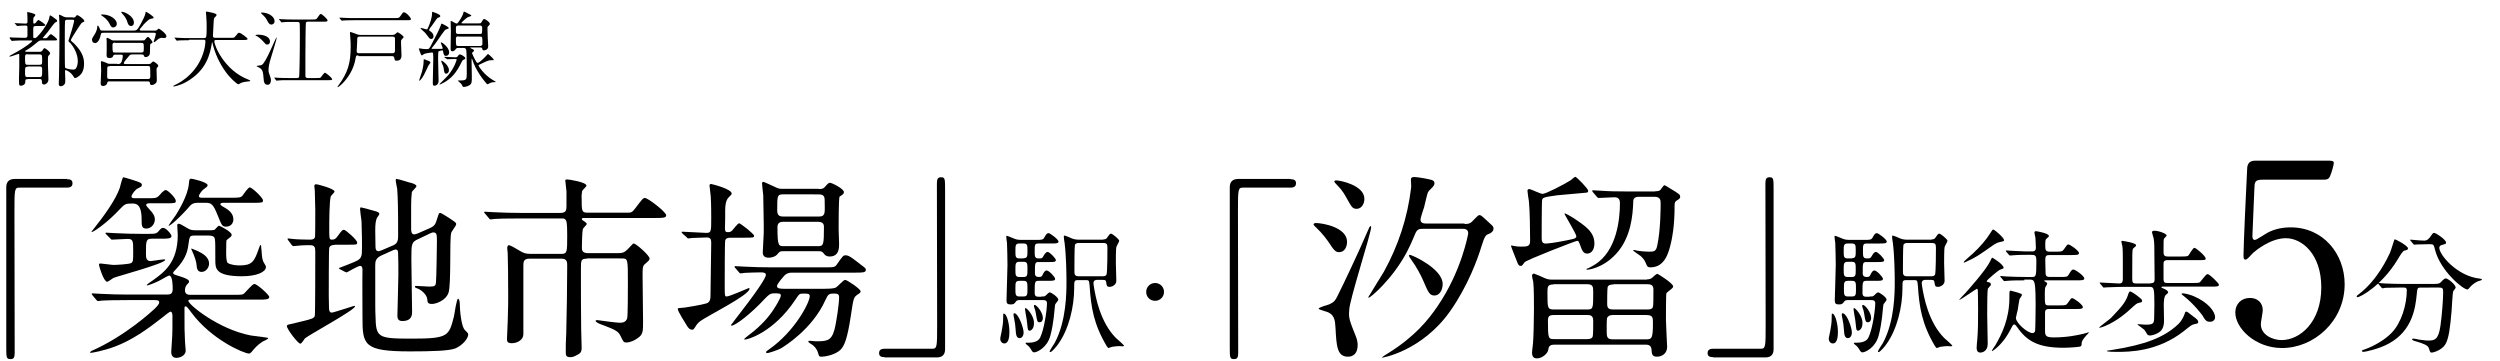
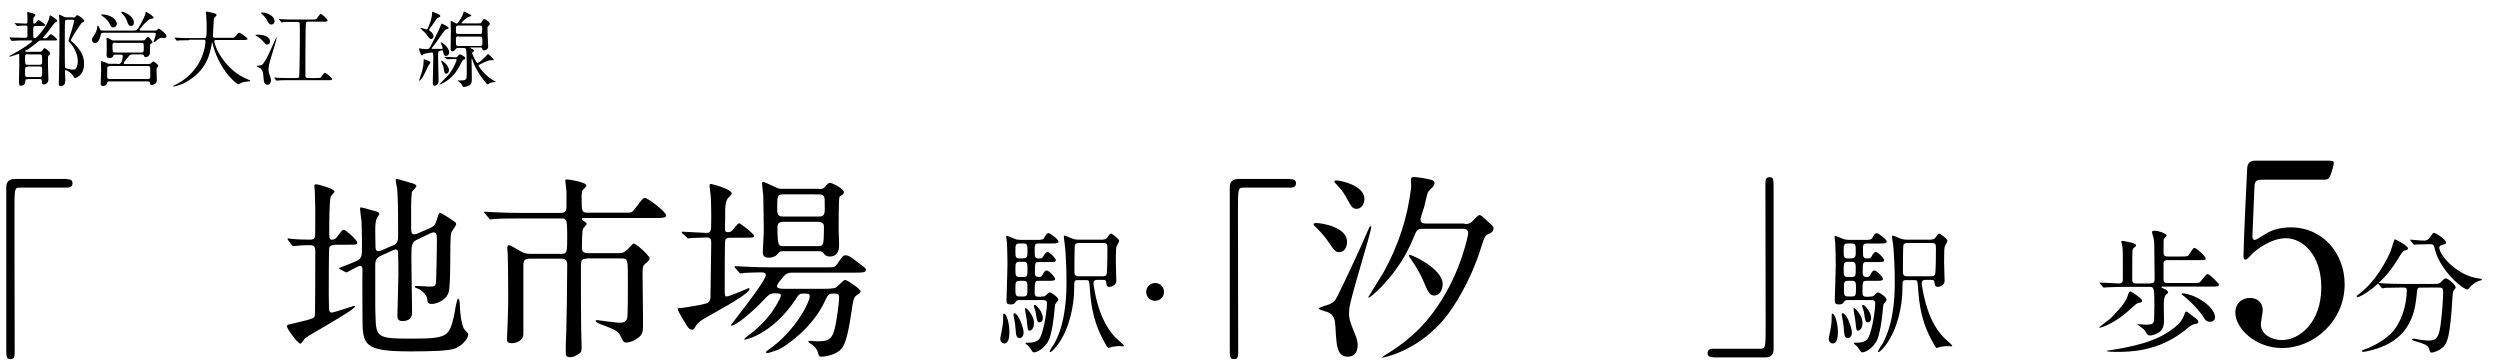
<svg xmlns="http://www.w3.org/2000/svg" version="1.1" x="0px" y="0px" viewBox="0 0 1038 150" style="enable-background:new 0 0 1038 150;" xml:space="preserve">
  <style type="text/css">
	.st0{display:none;}
	.st1{display:inline;}
</style>
  <g id="レイヤー_1" class="st0">
    <path class="st1" d="M25.8,74.7c1.4,0,2.1,0.4,2.1,1.6c0,1.1-0.6,1.6-2.1,1.6H8.1c-2,0-2,0.4-2,9.3c0,8.3,0.1,45.1,0.1,52.6   c0,1.7-0.4,2.4-1.6,2.4c-1.6,0-1.6-0.5-1.6-4.9V77.8c0-2.1,1.2-3,3.2-3h19.6C25.8,74.8,25.8,74.7,25.8,74.7z M44.3,107.3   c-0.3-0.3-0.3-0.4-0.3-0.4c0-0.1,0.1-0.2,0.2-0.2c1.6,0,8.5,0.5,9.9,0.5c2.1,0,2.1-1.3,2.1-3.6c0-2.8,0-4-1.7-4   c-0.4,0-2.7,0.2-3,0.2c-0.2,0-1.2-1-1.4-1c-0.6,0-1.1,0.7-1.7,1.5c-1,1.4-6.7,8.7-8.1,8.7c-0.2,0-0.2-0.3-0.2-0.4   c0-0.4,5.4-9.6,6.4-11.4c1.5-2.7,7.8-15.4,7.8-20.7c0-2.2,0-2.4,0.8-2.4c1.5,0,6.8,2.8,6.8,4c0,0.3-1.3,1.3-1.3,1.6   c0,0.4,0.3,0.5,2.3,1c2.8,0.7,9,2.3,9,6.7c0,1.6-1.4,3.1-2.5,3.1s-2.4-1.8-2.7-2.1c-0.7-0.9-5-6.7-6.8-6.7c-0.7,0-1,0.7-1.3,1.2   c-2.9,5.8-4.2,8.1-6.4,11.8c-0.1,0.3-0.8,1.4-0.8,1.9c0,0.9,1.7,0.8,3.5,0.9c0.5,0,5.5,0.2,6.4,0.2c1.6,0,1.9-0.3,2.4-1.2   c1-1.8,1.2-1.9,1.8-1.9c0.7,0,5,3.3,5,4c0,1-1.6,1-4,1h-3.2c-2.2,0-2.3,0.7-2.3,4.7c0,2.5,0.2,3.2,2.2,3.2c2.5,0,2.9-0.3,3.8-1.5   c1.5-1.9,1.6-2.1,2.1-2.1c0.7,0,4.2,3.6,4.2,4.5c0,1-1.6,1-4,1h-5.8c-0.8,0-2.1,0-2.4,1.3c-0.1,1-0.1,10.1-0.1,12.1   c0,8.7,0.1,8.7,1.8,8.7c0.7,0,8.9-1.3,10-1.3c0.1,0,0.5,0,0.5,0.2c0,0.6-1.9,1.2-3.3,1.7c-4.9,1.8-10.7,3.9-19.1,6.5   c-1.6,0.5-2.3,0.7-3.2,1.4c-0.1,0-1.6,1.1-1.8,1.1c-0.6,0-0.7-0.4-2.2-3.6c-0.2-0.4-1.5-3.2-1.5-3.5c0-0.4,0.1-0.9,0.7-0.9   c0.4,0,2.4,0.4,2.7,0.4c0.2,0,8.7-0.5,9.7-1.1c0.6-0.4,0.9-1,0.9-1.9c0.1-1.3,0.1-10.5,0.1-12.7c0-1.3,0-7.2-0.4-7.8   c-0.4-0.7-1.2-0.7-1.9-0.7c-1.5,0-5.4,0.1-6.5,0.2c-0.2,0-1,0.1-1.1,0.1c-0.2,0-0.4-0.2-0.7-0.5L44.3,107.3L44.3,107.3z    M49.6,128.1c-1.7,0-1.8-0.6-2.3-4.5c-0.3-2.6-1-4.7-2.7-8c0-0.1-0.9-1.8-0.9-1.9s0.1-0.2,0.2-0.2c0.8,0,9,4.7,9,10.6   C52.9,125.8,51.8,128.1,49.6,128.1z M72.8,115.5c0.4,0.4,0.6,0.7,0.6,1.1c0,0.6-0.4,0.8-0.9,1c-1.5,0.7-1.9,1.2-5.3,5   c-0.5,0.6-4.7,5-5.5,5c-0.1,0-0.2-0.1-0.2-0.2s3.6-7.2,4.1-8.6c0.5-1.6,1.1-3.5,1.3-5.1c0.1-1.6,0.2-1.9,0.8-1.9   c0.7,0,2.1,1.3,2.9,1.9C71,114,72.5,115.2,72.8,115.5z M92.8,78.4c1.6,0,2.1-0.1,3-0.7c0.7-0.5,1.6-1.7,2.1-1.7s2.4,1.6,2.8,1.9   c2.1,1.3,3,2,3,2.7c0,0.4-1.6,1.9-1.9,2.2c-0.6,0.8-0.6,1.7-0.6,4.1c0,2.5,0.5,14,0.5,15.8s0,4.6-3.7,4.6c-1.7,0-1.8-0.5-2.1-1.8   c-0.3-1.4-1.5-1.4-2.1-1.4h-3.3c-0.9,0-2.2,0-2.2,1.6c0,2.5,4.3,13,6.2,13c1.9,0,5.3-5.4,5.9-6.7c0.2-0.5,0.9-3.2,1.4-3.2   c0.1,0,2.5,1.6,2.9,1.9c3.1,2.1,3.5,2.3,3.5,3.2c0,1-0.6,1.1-3.3,1.9c-0.6,0.1-4.6,2.4-6.8,3.8c-1.9,1.1-2.1,1.2-2.1,2.1   c0,2.1,7,8.4,12.7,10.5c1.6,0.6,2.2,0.8,2.2,1.2c0,0.6-3,1.3-3.4,1.6c-1.4,0.7-2.2,1.7-2.7,2.4c-0.2,0.4-0.5,0.9-0.8,0.9   c-0.6,0-5.2-3.8-8.2-7.8c-1.1-1.5-1.6-2.1-2.4-2.1c-1.3,0-17.4,9.4-20.6,11.1c-0.6,0.3-1.1,0.6-1.2,1c-0.3,1.3-0.4,1.7-1.1,1.7   c-1.8,0-5.2-6.1-5.2-6.7s1-0.7,2.8-0.8c2.8-0.2,4.9-0.9,5.9-1.4c1-0.4,1.1-1.3,1.1-4.5c0-11.6-0.1-36.4-0.6-46.3   c0-0.8-0.6-4.6-0.6-5.4c0-0.7,0.4-1.1,1-1.1c0.4,0,3,1.3,4,1.7c1.4,0.7,2.8,0.7,3.8,0.7L92.8,78.4L92.8,78.4z M94.1,90.1   c2.3,0,2.3-0.7,2.3-3.5c0-6,0-6.3-2.4-6.3H82c-2.3,0-2.3,0.7-2.3,3.6c0,4.7,0,5.3,0.5,5.8c0.4,0.4,1.2,0.4,1.8,0.4   C82,90.1,94.1,90.1,94.1,90.1z M82,92.1c-2.3,0-2.3,0.7-2.3,3.6c0,5,0,5.5,0.5,6s1.2,0.5,1.8,0.5h12.1c1,0,1.9-0.1,2.1-1   c0.2-0.5,0.2-4.8,0.2-5.8c0-2.5,0-3.3-2.3-3.3C94.1,92.1,82,92.1,82,92.1z M82,104.1c-2.3,0-2.3,1.2-2.3,2.7v21   c0,2.1,0,3.3,1.4,3.3c0.4,0,5.8-1.7,6.5-1.9c4.4-1.5,5.2-1.7,5.2-2.7c0-0.6-0.4-1.5-0.7-2.1c-2.2-4.4-4.8-9.7-5.5-17   c-0.3-3-0.3-3.3-2.1-3.3C84.5,104.1,82,104.1,82,104.1z M175.7,84.6c3.2,0,3.4-0.2,3.8-0.7c0.5-0.7,2.4-4.2,3.2-4.2   c1,0,6.2,4.7,6.2,5.8c0,1-0.4,1-4,1h-49.2c-2.4,0-2.3,0.5-2.4,4.4c-0.1,10.7-0.4,30.8-5.4,40.9c-1.6,3.3-4,6.5-4.7,6.5   c-0.1,0-0.1-0.1-0.1-0.1c0-0.2,0.7-1.3,0.7-1.5c4.1-10.4,4.2-29.5,4.2-34.1c0-3.3-0.4-17.5-0.7-19.5c0-0.2-0.4-1.2-0.4-1.4   c0-0.3,0.2-0.4,0.5-0.4c1,0,2.6,0.9,5.3,2.4c1.3,0.7,2.1,0.9,3.3,0.9h15.9c2.2,0,2.3-1.4,2.3-2.4c0-1.2-0.1-4.1-0.4-5.1   c-0.1-0.3-0.7-1.6-0.7-1.8c0-0.3,0.1-0.5,0.5-0.5c0.7,0,6.2,1.3,7.8,1.9c0.7,0.3,1,0.5,1,1.1s-0.1,0.7-1.2,1.2   c-1,0.5-1.4,0.9-1.4,3.6c0,1.9,1.3,2,2.3,2H175.7L175.7,84.6z M152.2,122.5c-1.7,0-6.8,0-9.4,0.2c-0.2,0-1.3,0.1-1.6,0.1   s-0.4-0.1-0.7-0.4l-1.4-1.7c-0.3-0.4-0.3-0.4-0.3-0.5s0.1-0.1,0.2-0.1c0.5,0,2.8,0.2,3.3,0.2c3.3,0.1,6.7,0.3,10.1,0.3h2.8   c1.3,0,2.4-0.1,2.4-2.3c0-19.6-0.3-24.1-1-27c-0.1-0.3-0.7-1.5-0.7-1.8s0.2-0.4,0.4-0.4c0.1,0,4.7,1.3,5.6,1.6   c1.7,0.5,2.7,0.9,2.7,1.6c0,0.4-0.1,0.5-1.8,1.9c-0.3,0.3-0.3,0.5-0.4,1c0,0.1-0.2,20.7-0.2,22.3c0,2.7,0.6,3.2,2.5,3.2h5.5   c1.8,0,2,0,2.4-0.1c0.8-0.2,3.1-3.8,3.6-3.8s6.3,3.7,6.3,4.9c0,0.9-1.2,1-2.5,1h-15.2c-2.4,0-2.4,1.2-2.4,3.3c0,7,0,7.8,0.2,8.3   c0.5,1,1.6,1,2.1,1h10.1c3.3,0,3.7,0,4.7-1.3c2.1-2.4,2.3-2.7,3-2.7c0.5,0,7,3.9,7,4.9s-1.5,1-4,1h-42.7c-1.7,0-6.8,0-9.4,0.1   c-0.2,0-1.3,0.2-1.6,0.2c-0.2,0-0.4-0.2-0.7-0.5l-1.4-1.7c-0.3-0.3-0.3-0.4-0.3-0.4c0-0.1,0.1-0.2,0.2-0.2c0.5,0,2.8,0.2,3.3,0.3   c3.3,0.1,6.7,0.2,10.1,0.2h12.1c2.3,0,2.3-1.1,2.3-3.1c0-9.4-0.2-9.4-2.4-9.4h-2.8L152.2,122.5L152.2,122.5z M149.5,110.7   c-1.4-4.7-3.9-7.6-4.4-7.6c-0.3,0-0.6,0.3-0.8,0.7c-3.8,6.3-8.9,11.5-9.4,11.5c-0.1,0-0.1-0.1-0.1-0.2c0.6-1,1.6-3,2-3.8   c4.7-9.2,7.1-17.4,7.1-20.1c0-0.4,0-0.7,0.5-0.7c0.8,0,5.8,2.5,5.8,3.6c0,0.4-0.2,0.6-1.6,1.6c-0.3,0.2-2.4,4.7-2.4,5.3   s0.1,0.7,2,1.8c5.3,3.1,6.2,5.5,6.2,7.6s-1.8,3.7-2.4,3.7C150.6,114.3,150.4,113.9,149.5,110.7L149.5,110.7z M164.2,115.1   c0-0.1,0.5-0.8,0.6-1c5.7-10.1,7.9-18.9,7.9-21.2c0-2,0-2.2,0.4-2.2c0.6,0,2.7,1.5,3.3,1.7c3.1,1.6,3.4,1.7,3.4,2.3   s-0.4,0.8-1.6,1.6c-0.8,0.5-3.6,6.7-3.6,6.8c0,0.5,0.7,0.8,1,0.9c4.6,1.6,9.3,3.6,9.3,7.6c0,2.8-2.2,3.9-3,3.9   c-0.9,0-1.1-0.4-3.4-4.7c-1.2-2.2-3.7-5.8-4.6-5.8c-0.4,0-0.7,0.4-1,0.9c-0.9,1.5-3.8,6.3-8.1,9.4c0,0-0.2,0.1-0.4,0.1   C164.3,115.3,164.2,115.2,164.2,115.1L164.2,115.1z M206.5,141.5c-1.4,0-2.1-0.4-2.1-1.6c0-1.1,0.6-1.6,2.1-1.6h17.7   c2,0,2-0.4,2-9.3c0-8.3-0.1-45.1-0.1-52.6c0-1.7,0.4-2.4,1.6-2.4c1.6,0,1.6,0.5,1.6,4.9v59.6c0,2.1-1.1,3-3.1,3L206.5,141.5   L206.5,141.5z M252.2,131.6c0,1.1,0,4.7-2.1,4.7c-0.9,0-1.6-0.9-1.6-2c0-0.5,0.5-2.8,0.6-3.1c0.3-1.5,0.6-3.4,0.6-4.6   c0-2.3,0-2.5,0.3-2.5c0.1,0,0.2,0.1,0.3,0.1C251.2,124.9,252.2,128.5,252.2,131.6L252.2,131.6z M265.1,117.4c1.3,0,1.4,0,2-0.5   c0.7-0.7,1.1-1,1.4-1c0.6,0,3.4,2,3.4,2.9c0,0.3-0.1,0.4-1,1.6c-0.2,0.2-0.3,0.6-0.4,1.9c-0.1,0.7-0.4,6.2-1.8,11.1   c-1.3,4.8-5.4,6.7-6.5,6.7c-0.5,0-0.7-0.1-1.5-1.4c-0.3-0.5-0.8-1-1.1-1.3c-0.1-0.1-0.9-0.7-0.9-0.9s0.6-0.2,1.1-0.2   c3.8,0,4.6-1.6,4.8-2.2c1.7-3.5,2.7-11.1,2.7-13.8c0-1.3-0.9-1.3-1.7-1.3H256c-0.4,0-0.9,0.1-1.1,0.5c-0.8,1-0.9,1.3-2.2,1.3   s-1.7-0.4-1.7-1.7c0-0.9,0.4-12.3,0.4-14.2c0-2.1-0.1-7.1-0.2-9c-0.1-0.3-0.3-2.2-0.3-2.6c0-0.2,0-0.3,0.2-0.3c0.3,0,2.8,1,3.3,1.3   c0.8,0.3,1.5,0.4,2.3,0.4h6.1c2.2,0,2.9,0,3.4-0.9c0.8-1.4,1-1.7,1.7-1.7c0.6,0,4,2.6,4,3.4s-1.1,0.8-2.9,0.8h-5   c-1.7,0-1.7,0.4-1.7,3.3c0,1.9,0.1,2.7,1.5,2.7c1.1,0,1.5,0,1.9-0.9c0.4-0.7,1-1.7,1.8-1.7s3.3,2.6,3.3,3.3c0,0.8-0.9,0.8-2.5,0.8   h-4.4c-1.6,0-1.6,0.3-1.6,4.6c0,1.5,1.2,1.5,1.6,1.5c0.8,0,1.1,0,1.6-0.9c0.3-0.6,0.8-1.7,1.7-1.7s3.4,2.6,3.4,3.4   s-1.1,0.8-2.9,0.8H264c-1.7,0-1.7,0.4-1.7,4.8c0,1.4,0.8,1.5,1.6,1.5h1.2V117.4L265.1,117.4z M257.9,131.9c0,1.7-0.9,2.3-1.6,2.3   c-1.4,0-1.6-1.4-1.6-3.4c-0.1-1.5-0.3-3.2-0.7-4.8c-0.1-0.4-0.2-0.9-0.2-1.3c0-0.5,0.2-0.6,0.5-0.5   C256,124.7,257.9,130.1,257.9,131.9z M257.9,101.9c1.6,0,1.6-0.9,1.6-2.9c0-2.3,0-3.1-1.6-3.1h-1.6c-1.6,0-1.6,0.8-1.6,3s0,3,1.6,3   H257.9z M257.9,109.5c1.6,0,1.6-0.8,1.6-3c0-2.3,0-3.1-1.6-3.1h-1.6c-1.6,0-1.6,0.8-1.6,3.1c0,2.2,0,3,1.6,3H257.9z M257.8,117.4   c1.7,0,1.7-0.7,1.7-3.2c0-2.4,0-3.2-1.6-3.2h-1.5c-1.7,0-1.7,0.7-1.7,3.2s0,3.2,1.7,3.2H257.8z M260.4,131.3   c-0.8,0-0.8-0.7-0.9-2.7c-0.1-1-0.3-2.5-0.6-3.9c-0.1-0.4-0.3-1.7-0.3-2s0-0.6,0.2-0.6c0.5,0,3.4,3.1,3.4,5.9   C262.2,130.2,261,131.3,260.4,131.3L260.4,131.3z M265.7,126.1c0,1-0.5,1.8-1.3,1.8c-1,0-1-0.3-1.5-3.5c-0.1-0.8-0.3-1.6-0.7-2.5   c-0.1-0.2-0.1-0.4-0.1-0.6c0-0.3,0.1-0.4,0.4-0.4C263.3,121,265.7,123.8,265.7,126.1z M290.1,94.4c0.8,0,1.1-0.2,1.5-0.6   c0.8-1.1,1.2-1.7,1.6-1.7c0.5,0,3.3,2.2,3.3,2.9c0,0.4-1,2.1-1.2,2.5c-0.2,0.7-0.2,5.4-0.2,6.4s0.2,6.1,0.2,7.2   c0,1.4-1.5,2.4-2.7,2.4c-1.1,0-1.2-0.5-1.4-1.7c-0.1-0.7-0.1-1.1-1.5-1.1h-2.1c-0.4,0-1.5,0-1.5,1.4c0,0.3,0.1,0.5,0.1,0.9   c0.8,5,2.7,14.9,9,21.2c0.5,0.5,3.3,2.9,3.3,3.2s-0.3,0.3-0.5,0.3s-1.1-0.1-1.3-0.1c-0.5,0-1.8,0.1-3,0.3c-0.2,0.1-1.3,0.5-1.4,0.5   c-0.3,0-0.6-0.6-0.8-0.8c-5.3-8.8-6.3-15.5-6.9-24.5c-0.2-2.2-0.3-2.2-1.6-2.2h-3.1c-1.6,0-1.6,0.3-1.6,3.3   c0,7.4-2.1,16.6-6.4,22.5c-0.4,0.7-2.6,3.3-3.2,3.3c-0.2,0-0.3-0.2-0.3-0.3c0-0.2,1.7-2.9,2-3.4c4.7-8.9,4.7-20.5,4.7-24.8   c0-2.8-0.1-10.5-0.8-15.8c-0.1-0.3-0.3-1.9-0.3-2.2c0-0.2,0-0.5,0.2-0.5c0.5,0,2.9,1.1,3.3,1.3c0.3,0.1,1.2,0.4,2.2,0.4h10.4   L290.1,94.4L290.1,94.4z M279.9,95.8c-0.6,0-1.2,0.4-1.3,0.8c-0.2,0.6-0.2,9.6-0.2,10.7s0.1,1.9,1.6,1.9h9.8c0.4,0,1.1,0,1.4-0.6   c0.4-0.6,0.4-9.9,0.4-10.8c0-1.5-0.2-2.1-1.7-2.1L279.9,95.8L279.9,95.8z M314.2,115c0-0.2-0.1-0.7-0.4-0.7c-0.2,0-6.6,4.5-7,4.5   c-0.1,0-0.1-0.1-0.1-0.1c0-0.1,2.2-2.3,2.5-2.7c0.7-0.8,8.3-9.1,10-12.8c0.3-0.7,0.7-1.4,0.9-1.4c0.2,0,4.6,2.7,4.6,4.1   c0,0.3-0.2,0.3-1.5,0.8c-0.7,0.2-5.4,4.1-5.4,4.6c0,0.3,0.2,0.4,0.4,0.4c0.9,0.2,1.3,0.3,1.3,0.9c0,0.1,0,0.3-0.1,0.4   c-0.1,0.2-0.9,1-1,1.3c-0.3,0.6-0.3,6.6-0.3,7.8c-0.1,2.1,0.2,12.3,0.2,14.5c0,3.1-2.4,3.5-2.9,3.5c-1.6,0-1.6-1.4-1.6-1.9   c0-0.4,0.2-3.2,0.3-3.6c0.3-4.1,0.3-6.2,0.3-12.1C314.3,118.9,314.2,115.7,314.2,115L314.2,115z M324.8,94.6c0,0.4-0.2,0.5-1.7,0.8   c-0.9,0.2-1.6,0.5-2.8,1.4c-5.3,3.8-7,5-10.8,6.6c-0.6,0.3-0.7,0.3-0.8,0.3c-0.1,0-0.2,0-0.2-0.2s3.2-3,3.7-3.4   c3-2.8,5.4-5.4,7.4-8.7c0.4-0.7,0.5-0.9,0.9-0.9C321.2,90.5,324.8,93.7,324.8,94.6z M333,110.9c-1.3,0-5,0-6.9,0.2   c-0.2,0-1,0.1-1.2,0.1s-0.3-0.1-0.4-0.3l-1.1-1.3c-0.2-0.3-0.2-0.3-0.2-0.4s0.1-0.1,0.2-0.1c0.4,0,2.1,0.2,2.4,0.2   c2.5,0.1,4.9,0.2,7.5,0.2h2.8c1.5,0,1.6-0.3,1.6-6c0-2.8-0.3-2.9-2.6-2.9c-1.3,0-5,0-6.9,0.2c-0.2,0-1,0.1-1.1,0.1   c-0.2,0-0.3-0.1-0.5-0.3l-1.1-1.3c-0.2-0.3-0.2-0.3-0.2-0.4s0.1-0.1,0.2-0.1c0.2,0,2.9,0.2,3.4,0.2c4,0.2,4.1,0.2,7,0.2   c0.5,0,1.6,0,1.6-1.5c0-1.2-0.2-3.6-0.2-4.2c-0.1-0.3-0.4-1.7-0.4-2c0-0.5,0.3-0.6,0.7-0.6c0.1,0,5.2,0.8,5.2,1.9   c0,0.3-0.1,0.3-1,1.1c-0.3,0.3-0.4,0.7-0.4,2.5c0,1.9,0,2.7,1.8,2.7h2.3c2.5,0,2.8,0,3.6-1.2c1.1-1.6,1.2-1.7,1.7-1.7   c0.7,0,4.3,2.6,4.3,3.5c0,0.8-1,0.8-2.9,0.8h-9c-1.5,0-1.7,0.4-1.7,2.2c0,0.7,0.1,3.6,0.1,4.2c0,1.7,0,2.5,1.7,2.5h4.3   c2.5,0,2.8,0,3.4-1.1c0.9-1.5,1.3-1.9,1.8-1.9c0.9,0,4.5,2.7,4.5,3.6c0,0.8-1,0.8-2.9,0.8h-12.7c-0.3,0-0.5,0-0.5,0.2   s0.2,0.3,0.5,0.4c0.2,0.1,0.7,0.4,0.7,0.8c0,0.3-0.6,1.1-0.7,1.3c-0.2,0.5-0.3,0.9-0.3,2.7c0,4.7,0,4.8,1.6,4.8h4.2   c2.5,0,2.8,0,3.6-1.2c1-1.6,1.1-1.7,1.6-1.7c0.7,0,4.3,2.6,4.3,3.6c0,0.8-1,0.8-2.9,0.8h-10.7c-1.6,0-1.7,0.7-1.7,1.8v7.1   c0,2.1,0.5,2.7,3.5,2.7c5.8,0,9.8-0.9,12-1.5c0.3-0.1,2-0.5,2.1-0.5s0.2,0,0.2,0.1s-0.8,0.9-1,1.1c-1.9,2.1-2,2.8-2,3.3   c0,0.6,0,1-0.6,1.3c-0.7,0.2-4.5,0.5-6.7,0.5c-10.3,0-14.9-2.7-18.7-8.4c-0.2-0.3-0.8-1-1.1-1c-0.3,0-0.6,0.3-1,1.3   c-2.2,4.5-4.3,6.5-5.2,7.4c-1.1,1-2.6,2.1-2.7,2.1s-0.1-0.1-0.1-0.1c0-0.2,1.2-2,1.4-2.3c2.6-4.4,5.6-10.5,5.6-19.1   c0-2.7,0-2.8,0.6-2.8c0.1,0,2,0.5,2.6,0.7c1.8,0.5,2,0.6,2,1.1c0,0.3-0.9,1.4-0.9,1.6c-0.2,0.7-0.6,3.6-0.7,4.2   c-0.1,0.4-0.8,3.2-0.8,3.4c0,2,4.6,6.2,6.7,6.2c0.3,0,0.9-0.1,1.1-1c0.1-0.5,0.2-9.6,0.2-10.3c0-2,0-7.5-0.5-9   c-0.4-1.3-1-1.3-1.9-1.3H333L333,110.9L333,110.9z M386,119.2c0,0.4-0.2,0.7-1.1,0.8c-1,0.2-1.6,0.8-2.2,1.4   c-3.2,2.9-6.5,5.9-11.4,8c-0.4,0.2-2.1,0.8-2.3,0.8c-0.1,0-0.2,0-0.2-0.1c0-0.3,4.2-3.3,4.7-3.8c5.1-5.3,6.2-6.7,7.2-10.1   c0.1-0.1,0.3-0.7,0.6-0.7c0.2,0,1,0.4,2.5,1.5C385.8,118.5,386,118.7,386,119.2L386,119.2z M389.4,112c1.5,0,1.6-0.6,1.6-1.7   c0-3.1-0.1-6.2-0.1-9.3c0-3.4,0-5.4-0.3-7c-0.1-0.4-0.7-2.3-0.7-2.6c0-0.5,0.7-0.5,0.9-0.5c1.7,0,5,1.1,5,2c0,0.2-1,1-1.1,1.3   c-0.2,0.5-0.2,1-0.2,5.2c0,1,0,1.9,1.7,1.9h5.7c2.1,0,2.5-0.1,2.8-0.5s1.7-3.1,2.3-3.1c0.8,0,4.6,3.4,4.6,4.3   c0,0.7-0.3,0.7-2.9,0.7h-12.4c-1.7,0-1.7,0.9-1.7,1.7v5.9c0,1.7,0.6,1.8,1.7,1.8h10c0.7,0,2.4,0,2.8-0.2c0.6-0.3,2.6-3.4,3.3-3.4   c0.8,0,4.6,3.7,4.6,4.2c0,0.8-1,0.8-2.9,0.8h-19.9c-0.1,0-0.4,0.1-0.4,0.3c0,0.1,0.2,0.2,1.3,0.7c0.9,0.4,1.3,0.7,1.4,1.3   c0.1,0.3-0.1,0.4-0.8,0.9c-0.9,0.7-1,3.3-1,4.5c0,0.3,0.1,5.5,0.1,6.2c0,2.9-1.1,4.1-2.5,5c-1.1,0.6-2.3,1-3.2,1   c-0.2,0-0.5-0.1-0.8-0.2c-0.3-0.2-1.1-1.9-1.4-2.1c-0.4-0.4-2.7-2-2.7-2.1c0-0.2,0.2-0.2,0.3-0.2c0.2,0,2.6,0.2,3.1,0.2   c3.1,0,3.3-0.6,3.4-2.4c0-1.6,0.1-3.8,0.1-5.4c0-7-0.2-7.4-2-7.4h-10.4c-1,0-5,0.1-6.9,0.2c-0.2,0-1,0.1-1.2,0.1s-0.3-0.1-0.4-0.3   l-1.1-1.3c-0.2-0.3-0.2-0.3-0.2-0.4s0.1-0.1,0.2-0.1c1.1,0,6.4,0.4,7.7,0.4c1.2,0,1.4-0.7,1.4-1.8v-7.8c0-1.5,0-4.2-0.2-5.6   c-0.1-0.2-0.4-1.5-0.4-1.7s0.2-0.3,0.4-0.3c0.1,0,5.6,0.8,5.6,1.8c0,0.1,0,0.3-0.1,0.4c-0.2,0.2-1,0.9-1.1,1.1   c-0.3,0.7-0.3,1.8-0.3,11.9c0,1.6,0.2,2.1,1.6,2.1h5.7V112L389.4,112z M408.7,127.6c0,0.7-0.2,0.7-1.5,1c-0.9,0.2-1.3,0.4-4.2,2.8   c-10.7,8.4-22.2,8.4-27.1,8.4c-0.6,0-4,0-4-0.4c0-0.1,1.3-0.3,2.1-0.4c13.6-2.1,21-5,26.6-10.4c0.6-0.6,1.7-1.7,2.7-4.4   c0.2-0.7,0.3-0.8,0.7-0.8c0.3,0,0.5,0.2,2.5,1.7C408.2,126.6,408.7,127,408.7,127.6L408.7,127.6z M415.5,125.8c0,1.2-0.9,1.9-2,1.9   c-1.5,0-2-0.7-3.1-2.6c-0.2-0.3-3.4-4.6-7.4-7.7c-0.8-0.7-0.9-0.7-0.9-0.9c0-0.2,0.4-0.2,0.5-0.2c0.9,0,3.3,0.7,4.4,1.2   C412.5,119.7,415.5,123.4,415.5,125.8z M548.4,97.9c0,0.5-0.4,0.7-1.5,0.9c-0.5,0.2-1.5,1.7-2.7,3.7c-6.3,10.4-15,15.1-16.2,15.1   c-0.2,0-0.3-0.1-0.3-0.3c0-0.3,0.1-0.4,1.1-1.2c7.4-5.8,11.5-14.8,12.3-16.5c0.4-0.8,1.8-5.4,1.9-5.4C543.3,94,548.4,97,548.4,97.9   z M553.7,113.8c-1.4,0-1.4,0.1-1.7,3c-0.5,4.8-1.5,14.2-11,19.5c-4.5,2.5-10.1,3.5-10.4,3.5c-0.2,0-0.7,0-0.7-0.4   c0-0.3,0.3-0.4,1.3-0.7c3.8-1.4,8.1-3.9,10.7-6.6c4-4.1,6.2-11.5,6.2-17.2c0-1.2-0.5-1.2-1.4-1.2h-1.6c-2,0-4.6,0.1-5.6,0.1   c-0.2,0.1-1,0.2-1.1,0.2c-0.2,0-0.3-0.2-0.5-0.4l-1.1-1.3c-0.2-0.2-0.2-0.3-0.2-0.3c0-0.1,0.1-0.2,0.2-0.2c0.4,0,2,0.2,2.4,0.2   c2.7,0.1,4.9,0.2,7.5,0.2h11.9c2.5,0,2.7-0.1,3.6-1c0.8-0.9,1.3-1.2,1.7-1.2c0.9,0,4,2.5,4,3.6c0,0.3-0.9,1.3-1,1.5   c-0.3,0.5-0.6,6.8-0.7,8c-0.6,6.6-1,11.1-2.6,13.5c-1.5,2.3-4.7,3.3-5.6,3.3c-0.6,0-0.6-0.2-1-1.7c-0.3-1.3-2.2-2-5-2.8   c-1.2-0.3-1.8-0.5-1.8-0.9c0-0.3,0.5-0.3,0.6-0.3c0.4,0,1.9,0.3,2.1,0.4c2.9,0.4,3.2,0.4,3.9,0.4c2.6,0,4.1-0.5,4.8-6.1   c0.5-4.2,1.1-10.5,1.1-13.3c0-1.5-0.1-2-1.6-2h-7.4L553.7,113.8L553.7,113.8z M556.4,96.3c-1.4,0-3.2,0.1-4.4,0.1   c-0.2,0-0.9,0.1-1.1,0.1c-0.2,0-0.2-0.1-0.4-0.3l-1-1.3c-0.1-0.1-0.2-0.3-0.2-0.4s0.1-0.1,0.2-0.1c0.3,0,1.9,0.2,2.2,0.2   c0.6,0.1,2.9,0.2,3.3,0.2c1.3,0,2-0.9,2.3-1.4c1.1-1.5,1.2-1.7,1.6-1.7c0.7,0,4.7,2.7,4.7,3.9c0,0.5-0.2,0.6-1.6,1   c-0.3,0.1-1.1,0.3-1.1,1.1c0,2.8,7.2,11.5,16.4,12.4c0.2,0,0.8,0.1,0.8,0.4s-1.4,0.6-1.6,0.7c-1.4,0.7-2.6,1.7-3.3,2.5   c-0.1,0.2-0.7,0.8-0.9,0.8c-1.9,0-10.8-7.5-13-15.7c-0.6-2.3-0.7-2.6-2-2.6h-0.9C556.4,96.2,556.4,96.3,556.4,96.3z M9.6,22.9   C9,22.9,9,23.1,9,23.4c-0.1,0.7-1,0.9-1.6,0.9c-0.5,0-0.9-0.1-0.9-1c0-0.4,0.1-3.8,0.1-4.5c0-1-0.1-5.3-0.1-6.2   c0-0.2,0-0.3,0.1-0.3c0.2,0,0.9,0.3,1.5,0.5c1,0.5,1.5,0.6,2.4,0.6h3.2c0.4,0,0.9,0,0.9-1c0-1.7,0-2.1-1-2.1H7.1   c-2.8,0-3.8,0-4.1,0.1c-0.1,0-0.6,0.1-0.7,0.1c-0.1,0-0.2-0.1-0.3-0.2L1.4,9.6C1.3,9.5,1.3,9.5,1.3,9.4s0-0.1,0.1-0.1   c0.2,0,1.2,0.1,1.4,0.1c1.6,0.1,2.9,0.1,4.4,0.1h6.3c0.9,0,1-0.4,1-1.2c0-0.5-0.2-2.5-0.2-2.9s0.1-0.5,0.3-0.5   c0.1,0,1.7,0.5,2.2,0.6c0.9,0.3,1,0.4,1,0.6s-0.6,0.9-0.7,1C17,7.3,17,7.5,17,8.5c0,0.7,0.1,1,1.1,1h5.8c1.4,0,1.5,0,1.9-0.6   c0.8-1.3,1-1.3,1.3-1.3c0.6,0,3.3,2,3.3,2.3c0,0.5-0.6,0.5-1.7,0.5H18.1c-1.2,0-1.2,0.2-1.2,2.2c0,0.4,0.1,0.9,0.9,0.9h4   c0.6,0,0.7,0,1.1-0.4c0.5-0.5,0.6-0.6,0.8-0.6c0.4,0,2.3,1.3,2.3,1.7c0,0.2-0.6,0.9-0.7,1.1c-0.1,0.3-0.2,1.4-0.2,1.7   c0,0.9,0.1,4.8,0.1,5.6c0,1.4-1.7,1.4-1.9,1.4c-0.7,0-0.7-0.3-0.7-0.7c0-0.4-0.1-0.4-0.9-0.4h-3.4c-0.2,0-0.4,0-0.4,0.2   c0,0.3,3.5,4.8,11.7,7.4c0.8,0.3,0.9,0.3,0.9,0.4s-0.1,0.2-0.2,0.2c-1.2,0-2.4,0-3,1.1c-0.2,0.3-0.2,0.4-0.4,0.4   c-0.3,0-4.3-2.3-7.1-5.4c-1.3-1.5-1.9-2.4-2.5-3.3c-0.1-0.1-0.1-0.2-0.3-0.2c-0.2,0-0.2,0.2-0.2,0.3v2.5c0,0.9,0.2,5.9,0.2,6.2   c0,0.5-0.1,0.9-0.6,1.3c-0.2,0.2-0.7,0.5-1.2,0.5c-0.8,0-0.9-0.6-0.9-1.1c0-0.2,0.2-5.2,0.2-6.1c0-1.7,0-1.9-0.3-1.9   c-0.1,0-1.7,1.4-1.9,1.6c-3.4,3-10.1,6-10.8,6c-0.1,0-0.2,0-0.2-0.1c0-0.2,1.5-1,1.9-1.3c3.8-2.3,7.7-5.7,8.7-7.1   c0.3-0.5,0.9-1.3,0.9-1.4c0-0.3-0.3-0.3-0.6-0.3C12.2,22.8,9.6,22.9,9.6,22.9z M13.6,17.5c1,0,1-0.4,1-2c0-0.8-0.1-1.2-1-1.2H10   c-1,0-1,0.4-1,1.2c0,1.7,0,2,1.1,2H13.6z M10.1,18.4c-0.4,0-1,0-1,0.9c0,2.6,0,2.7,1,2.7h3.5c1,0,1.1-0.3,1.1-2.1   c0-1,0-1.5-1.1-1.5H10.1z M17.9,14.4c-1,0-1.1,0.3-1.1,1.9c0,1,0.1,1.3,1,1.3h3.7c1,0,1-0.2,1-1.9c0-0.9,0-1.3-1-1.3   C21.5,14.4,17.9,14.4,17.9,14.4z M21.6,22c1.1,0,1.1-0.5,1.1-1.5c0-1.7,0-2.1-1.1-2.1h-3.7c-1.1,0-1.1,0.5-1.1,1.4   c0,1.9,0,2.2,1.1,2.2H21.6z M46.1,26.8c0,0.2-0.1,0.3-0.8,0.4c-0.5,0.1-0.9,0.4-1.2,0.7C39.7,31.4,36,33,35.5,33   c-0.1,0-0.2,0-0.2-0.1s1.5-1.3,1.7-1.4c2.7-2.2,4.9-4.6,5.8-6.1c0.2-0.3,0.6-1.1,0.8-1.1C43.7,24.3,46.1,26.3,46.1,26.8z M57.3,9.9   c1.5,0,1.7,0,2.1-0.6c1.1-1.5,1.2-1.7,1.5-1.7c0.6,0,3.6,2.1,3.6,2.6s-0.6,0.5-1.7,0.5H41.3c-2.8,0-3.8,0-4.1,0.1   c-0.1,0-0.6,0.1-0.7,0.1c-0.1,0-0.2-0.1-0.3-0.2L35.7,10c-0.1-0.1-0.1-0.2-0.1-0.2c0-0.1,0-0.1,0.1-0.1c0.2,0,1.2,0.1,1.4,0.1   c1.6,0.1,2.9,0.1,4.4,0.1h6.1c1,0,1-0.5,1-1.5c0-0.5-0.2-2.8-0.2-3c0-0.3,0.2-0.4,0.4-0.4C48.9,5,52,5.6,52,6c0,0.2-0.6,1-0.7,1.1   c-0.1,0.3-0.2,0.8-0.2,1.4c0,0.8,0,1.3,1,1.3C52.1,9.8,57.3,9.9,57.3,9.9z M44.6,21.8c-0.6,0-0.8,0.2-0.8,0.4   c-0.1,0.8-1,1.1-1.7,1.1s-0.8-0.3-0.8-0.9c0-0.7,0.1-4.4,0.1-5.2c0-0.6-0.2-3.5-0.2-3.7c0-0.1,0-0.3,0.2-0.3c0.4,0,1.9,0.8,2.3,1   c0.6,0.2,0.9,0.2,1.2,0.2h10.4c0.6,0,0.9-0.3,1-0.5c0.6-0.6,0.7-0.8,1-0.8c0.4,0,2.3,0.9,2.3,1.4c0,0.2-0.2,0.4-0.5,0.8   c-0.4,0.5-0.4,0.6-0.4,2.3c0,0.6,0.1,3.4,0.1,4c0,1-1.2,1.5-1.9,1.5c-0.6,0-0.6-0.3-0.7-0.7c0-0.3-0.1-0.6-1-0.6h-3   c-0.6,0-0.8,0.2-0.9,0.6c-0.1,0.2-0.1,4.5-0.1,5.2c0,0.6,0.1,3.6,0.1,4.2c0,2.1-2.2,2.6-3.2,2.6c-0.4,0-0.4,0-0.5-0.7   c-0.2-0.8-1.3-1.3-3.4-1.9c-0.4-0.1-0.6-0.2-0.6-0.4s0.2-0.2,0.3-0.2c0.5,0,2.7,0.2,3.2,0.2c1.4,0,1.5-0.4,1.6-1.1   c0.1-1.1,0.1-4.5,0.1-7.1c0-0.9,0-1.4-1-1.4L44.6,21.8L44.6,21.8z M44.7,15.3c-1,0-1,0.3-1,1.8c0,0.5,0,3.1,0.1,3.4   c0.2,0.5,0.6,0.5,1,0.5h10.3c0.4,0,0.8,0,1-0.5c0.1-0.3,0.1-3.7,0.1-4.1c0-1-0.4-1.1-1-1.1C55.2,15.3,44.7,15.3,44.7,15.3z    M53.8,24.8c0.8,0,9.1,2.8,9.1,6.3c0,1.5-1.4,1.5-1.5,1.5c-0.7,0-1.2-0.6-2.1-1.8C57,27.9,56.1,27,54,25.4   c-0.2-0.2-0.5-0.3-0.4-0.5C53.6,24.8,53.7,24.8,53.8,24.8z M79,16.4c0.3,0.1,1.8,0.9,2,0.9c0.7,0,1.6-2.3,2-3.2   c0.6-1.4,1.2-3.2,1.2-3.9c0-0.3-0.1-0.5-0.2-0.7s-0.2-0.3-0.2-0.4c0-0.2,0.1-0.3,0.3-0.3c0.3,0,1.3,0.4,2.2,1   c1,0.8,1.4,2.1,1.4,2.3c0,0.3-0.1,0.3-0.8,0.6c-0.4,0.2-0.5,0.4-1.3,1.9c-0.6,1.1-1.2,2.2-1.8,3.2c-0.2,0.2-0.3,0.5-0.3,0.8   c0,0.4,0.3,0.6,0.6,0.9c2.8,2.5,3.2,4.2,3.2,5c0,0.8-0.7,1.1-1,1.1c-1.2,0-1.7-0.8-2.8-2.8c-0.3-0.6-0.9-1.7-1.4-1.7   c-0.3,0-0.6,0.3-0.7,0.5C75.3,29,68.8,31.8,68.5,31.8c-0.1,0-0.2,0-0.2-0.2c0-0.1,0.6-0.6,1-0.9c5.5-4.3,7.7-6.8,8.6-7.9   c0.8-1,2.3-3,2.3-3.5c0-0.7-3-2.5-4.2-3.1c-0.6-0.3-0.7-0.4-0.7-0.5s0.1-0.3,0.3-0.3C76,15.3,77.5,15.7,79,16.4z M95.3,7.6   c1.2,0,3.5,1,3.5,2.1c0,0.2-0.3,1.2-0.4,1.4c-0.2,0.8-0.3,3.7-0.3,4.5c0,0.7,0.1,0.8,1.1,1c2,0.5,7,2.8,7,5.2c0,1.1-1,1.1-1.2,1.1   c-0.8,0-0.9-0.1-3.1-2.9c-0.9-1.2-2.4-2.7-3.4-2.7c-0.3,0-0.5,0-0.5,2.4c0,3.4,0,5.1,0.2,8.1c0,0.4,0.1,1.2,0.1,1.7   c0,0.8,0,2.9-0.9,2.9c-1,0-1.8-2.2-1.8-3c0-0.1,0.1-0.8,0.1-0.9C95.9,25.8,96,25,96,21c0-9.3,0-10.3-0.4-11.3   c-0.3-0.7-0.6-1-1.1-1.5l-0.1-0.1C94.5,7.6,95.3,7.6,95.3,7.6z M125,12.9c1.1-0.6,1.2-0.6,1.5-0.6c0.4,0,3.1,1.6,3.1,2.9   c0,0.4-0.1,0.5-0.7,1.3c-1,1.2-2.2,7.1-2.2,7.5c0,0.5,0.2,0.6,1.7,1.7c0.2,0.1,0.4,0.4,0.4,0.7c0,0.4-0.4,0.6-0.6,0.6   c-0.3,0-1.7-0.4-2-0.4c-1.3-0.2-3-0.3-4-0.3c-0.6,0-6.2,0.3-6.5,0.9c-0.6,1.4-0.7,1.6-1.4,1.6c-1,0-1-1.6-1-1.9   c0-5.7-0.1-10.5-1.2-12c-0.5-0.6-0.6-0.7-1.3-1.1c-0.1-0.1-0.1-0.1-0.1-0.2c0-0.3,0.9-0.8,1.4-0.8c1.3,0,1.9,0.5,2.2,0.7   c0.8,0.7,0.9,0.7,1.7,0.7C116.7,14.2,124.1,13.3,125,12.9z M118.1,15.4c-3,0.5-3,0.6-3,1.5c0,1,0.3,6.1,0.3,7.2   c0,1.1,0.6,1.1,0.9,1.1c0.2,0,1.4-0.2,2.1-0.3c0.5-0.1,1.5-0.2,2.4-0.2c3.6-0.2,4-0.2,4.1-0.7c0-0.1,1.1-7.8,1.1-8.1   c0-0.4,0-1.2-0.9-1.2C123.5,14.7,118.8,15.2,118.1,15.4z M135.9,19.4c-0.1-0.1-0.1-0.2-0.1-0.2c0-0.1,0-0.1,0.1-0.1   c0.7,0,3.7,0.2,4.3,0.2c0.9,0,0.9-0.6,0.9-1.6c0-1.2,0-1.7-0.7-1.7c-0.2,0-1.2,0.1-1.3,0.1s-0.5-0.5-0.6-0.5   c-0.3,0-0.5,0.3-0.7,0.6c-0.5,0.6-2.9,3.8-3.5,3.8c-0.1,0-0.1-0.1-0.1-0.2c0-0.2,2.4-4.2,2.8-5c0.6-1.2,3.4-6.7,3.4-9.1   c0-1,0-1.1,0.4-1.1c0.6,0,3,1.2,3,1.7c0,0.1-0.6,0.6-0.6,0.7c0,0.2,0.1,0.2,1,0.5c1.2,0.3,4,1,4,2.9c0,0.7-0.6,1.4-1.1,1.4   s-1.1-0.8-1.2-0.9c-0.3-0.4-2.2-2.9-3-2.9c-0.3,0-0.5,0.3-0.6,0.5c-1.3,2.6-1.8,3.6-2.8,5.1c-0.1,0.1-0.4,0.6-0.4,0.8   c0,0.4,0.7,0.4,1.5,0.4c0.2,0,2.4,0.1,2.8,0.1c0.7,0,0.8-0.1,1.1-0.5c0.5-0.8,0.5-0.8,0.8-0.8s2.2,1.4,2.2,1.7   c0,0.5-0.7,0.5-1.7,0.5h-1.4c-1,0-1,0.3-1,2c0,1.1,0.1,1.4,1,1.4c1.1,0,1.3-0.1,1.7-0.6c0.6-0.8,0.7-0.9,0.9-0.9   c0.3,0,1.8,1.6,1.8,2c0,0.5-0.7,0.5-1.7,0.5h-2.6c-0.4,0-0.9,0-1,0.6c-0.1,0.4-0.1,4.4-0.1,5.3c0,3.8,0.1,3.8,0.8,3.8   c0.3,0,3.9-0.6,4.4-0.6c0,0,0.2,0,0.2,0.1c0,0.3-0.8,0.5-1.4,0.7c-2.1,0.8-4.7,1.7-8.4,2.8c-0.7,0.2-1,0.3-1.4,0.6   c0,0-0.7,0.5-0.8,0.5c-0.3,0-0.3-0.2-1-1.6c-0.1-0.2-0.6-1.4-0.6-1.5c0-0.2,0.1-0.4,0.3-0.4s1,0.2,1.2,0.2c0.1,0,3.8-0.2,4.2-0.5   c0.3-0.2,0.4-0.4,0.4-0.8v-5.5c0-0.6,0-3.1-0.2-3.4s-0.5-0.3-0.8-0.3c-0.6,0-2.4,0-2.8,0.1c-0.1,0-0.4,0.1-0.5,0.1   s-0.2-0.1-0.3-0.2L135.9,19.4L135.9,19.4z M138.2,28.5c-0.7,0-0.8-0.3-1-2c-0.1-1.1-0.5-2-1.2-3.5l-0.4-0.8c0,0,0-0.1,0.1-0.1   c0.4,0,4,2.1,4,4.6C139.6,27.5,139.2,28.5,138.2,28.5L138.2,28.5z M148.4,23c0.2,0.2,0.3,0.3,0.3,0.5c0,0.3-0.2,0.4-0.4,0.5   c-0.6,0.3-0.8,0.5-2.3,2.2c-0.2,0.3-2.1,2.2-2.4,2.2c-0.1,0-0.1-0.1-0.1-0.1c0-0.1,1.6-3.1,1.8-3.8c0.2-0.7,0.5-1.5,0.6-2.2   s0.1-0.8,0.4-0.8c0.3,0,0.9,0.6,1.3,0.8C147.5,22.3,148.2,22.9,148.4,23L148.4,23z M157.1,6.8c0.7,0,0.9,0,1.3-0.3   c0.3-0.2,0.7-0.7,0.9-0.7s1.1,0.7,1.2,0.8c0.9,0.6,1.3,0.9,1.3,1.2c0,0.2-0.7,0.8-0.8,1c-0.3,0.4-0.3,0.7-0.3,1.8s0.2,6.1,0.2,6.9   s0,2-1.6,2c-0.7,0-0.8-0.2-0.9-0.8c-0.1-0.6-0.6-0.6-0.9-0.6H156c-0.4,0-1,0-1,0.7c0,1.1,1.9,5.7,2.7,5.7s2.3-2.4,2.6-2.9   c0.1-0.2,0.4-1.4,0.6-1.4c0.1,0,1.1,0.7,1.3,0.8c1.4,0.9,1.5,1,1.5,1.4s-0.3,0.5-1.4,0.8c-0.3,0.1-2,1.1-3,1.7   c-0.8,0.5-0.9,0.5-0.9,0.9c0,0.9,3,3.7,5.5,4.6c0.7,0.3,1,0.4,1,0.5c0,0.3-1.3,0.6-1.5,0.7c-0.6,0.3-1,0.7-1.2,1.1   c-0.1,0.2-0.2,0.4-0.4,0.4c-0.3,0-2.3-1.7-3.6-3.4c-0.5-0.6-0.7-0.9-1.1-0.9c-0.6,0-7.6,4.1-9,4.9c-0.3,0.1-0.5,0.3-0.5,0.5   c-0.1,0.6-0.2,0.7-0.5,0.7c-0.8,0-2.3-2.7-2.3-2.9c0-0.3,0.4-0.3,1.2-0.4c1.2-0.1,2.1-0.4,2.6-0.6c0.4-0.2,0.5-0.6,0.5-2   c0-5.1-0.1-15.9-0.3-20.2c0-0.4-0.3-2-0.3-2.4c0-0.3,0.2-0.5,0.4-0.5s1.3,0.6,1.7,0.7c0.6,0.3,1.2,0.3,1.7,0.3h4.8L157.1,6.8   L157.1,6.8z M157.7,11.9c1,0,1-0.3,1-1.5c0-2.6,0-2.8-1-2.8h-5.3c-1,0-1,0.3-1,1.6c0,2.1,0,2.3,0.2,2.5s0.5,0.2,0.8,0.2H157.7z    M152.3,12.8c-1,0-1,0.3-1,1.6c0,2.2,0,2.4,0.2,2.6s0.5,0.2,0.8,0.2h5.3c0.5,0,0.8,0,0.9-0.4c0.1-0.2,0.1-2.1,0.1-2.6   c0-1.1,0-1.4-1-1.4C157.6,12.8,152.3,12.8,152.3,12.8z M152.4,18c-1,0-1,0.5-1,1.2v9.2c0,0.9,0,1.4,0.6,1.4c0.2,0,2.6-0.7,2.8-0.8   c1.9-0.6,2.3-0.7,2.3-1.2c0-0.3-0.2-0.6-0.3-0.9c-1-1.9-2.1-4.2-2.4-7.4c-0.1-1.3-0.1-1.4-0.9-1.4h-1.1L152.4,18L152.4,18z    M191.7,9.5c1.4,0,1.5-0.1,1.7-0.3c0.2-0.3,1.1-1.8,1.4-1.8c0.5,0,2.7,2.1,2.7,2.6c0,0.4-0.2,0.4-1.7,0.4h-21.5c-1,0-1,0.2-1,1.9   c0,4.7-0.2,13.5-2.4,17.9c-0.7,1.4-1.7,2.8-2.1,2.8c0,0-0.1,0-0.1-0.1s0.3-0.6,0.3-0.6c1.8-4.5,1.8-12.9,1.8-14.9   c0-1.4-0.2-7.6-0.3-8.5c0-0.1-0.2-0.5-0.2-0.6s0.1-0.2,0.2-0.2c0.5,0,1.1,0.4,2.3,1c0.6,0.3,0.9,0.4,1.4,0.4h7c1,0,1-0.6,1-1.1   s0-1.8-0.2-2.2c0-0.1-0.3-0.7-0.3-0.8c0-0.1,0.1-0.2,0.2-0.2c0.3,0,2.7,0.6,3.4,0.8c0.3,0.1,0.5,0.2,0.5,0.5s0,0.3-0.5,0.5   s-0.6,0.4-0.6,1.6c0,0.8,0.6,0.9,1,0.9L191.7,9.5L191.7,9.5z M181.4,26.1c-0.7,0-3,0-4.1,0.1c-0.1,0-0.6,0.1-0.7,0.1   s-0.2-0.1-0.3-0.2l-0.6-0.7l-0.1-0.2c0,0,0-0.1,0.1-0.1c0.2,0,1.2,0.1,1.5,0.1c1.5,0.1,2.9,0.1,4.4,0.1h1.2c0.6,0,1.1-0.1,1.1-1   c0-8.6-0.1-10.5-0.4-11.8c0-0.1-0.3-0.6-0.3-0.8c0-0.1,0.1-0.2,0.2-0.2s2,0.6,2.4,0.7c0.7,0.2,1.2,0.4,1.2,0.7   c0,0.2-0.1,0.2-0.8,0.8c-0.1,0.1-0.1,0.2-0.2,0.5c0,0-0.1,9.1-0.1,9.7c0,1.2,0.3,1.4,1.1,1.4h2.4c0.8,0,0.9,0,1-0.1   c0.4-0.1,1.4-1.7,1.6-1.7s2.8,1.6,2.8,2.1c0,0.4-0.5,0.5-1.1,0.5h-6.6c-1,0-1,0.5-1,1.4c0,3.1,0,3.4,0.1,3.6   c0.2,0.4,0.7,0.4,0.9,0.4h4.4c1.5,0,1.6,0,2.1-0.6c0.9-1.1,1-1.2,1.3-1.2c0.2,0,3,1.7,3,2.1c0,0.5-0.6,0.5-1.7,0.5h-18.7   c-0.7,0-3,0-4.1,0.1c-0.1,0-0.6,0.1-0.7,0.1s-0.2-0.1-0.3-0.2l-0.6-0.7c-0.1-0.1-0.1-0.2-0.1-0.2c0-0.1,0-0.1,0.1-0.1   c0.2,0,1.2,0.1,1.5,0.1c1.5,0.1,2.9,0.1,4.4,0.1h5.3c1,0,1-0.5,1-1.4c0-4.1-0.1-4.1-1.1-4.1h-1.5L181.4,26.1L181.4,26.1z    M180.2,20.9c-0.6-2.1-1.7-3.3-1.9-3.3c-0.1,0-0.3,0.1-0.4,0.3c-1.7,2.8-3.9,5.1-4.1,5.1c0,0-0.1,0-0.1-0.1   c0.3-0.5,0.7-1.3,0.9-1.7c2.1-4,3.1-7.6,3.1-8.8c0-0.2,0-0.3,0.2-0.3c0.4,0,2.5,1.1,2.5,1.6c0,0.2-0.1,0.3-0.7,0.7   c-0.1,0.1-1.1,2.1-1.1,2.3c0,0.3,0,0.3,0.9,0.8c2.3,1.4,2.7,2.4,2.7,3.3s-0.8,1.6-1.1,1.6C180.7,22.5,180.7,22.3,180.2,20.9   L180.2,20.9z M186.7,22.8c0-0.1,0.2-0.4,0.3-0.4c2.5-4.4,3.5-8.3,3.5-9.3c0-0.9,0-1,0.2-1c0.3,0,1.2,0.6,1.4,0.7   c1.4,0.7,1.5,0.7,1.5,1s-0.2,0.4-0.7,0.7c-0.4,0.2-1.6,2.9-1.6,3c0,0.2,0.3,0.4,0.5,0.4c2,0.7,4,1.6,4,3.3c0,1.2-1,1.7-1.3,1.7   c-0.4,0-0.5-0.2-1.5-2c-0.5-1-1.6-2.5-2-2.5c-0.2,0-0.3,0.2-0.5,0.4c-0.4,0.6-1.7,2.8-3.6,4.1c0,0-0.1,0.1-0.2,0.1L186.7,22.8   L186.7,22.8z M207.8,19.7h3.2c0.9,0,0.9-0.1,0.9-0.3c0-0.4-0.7-2-0.7-2.1s0.1-0.2,0.2-0.2c0.5,0,3.1,2.1,3.1,4   c0,0.9-0.6,1.4-1.3,1.4c-0.8,0-0.9-0.6-1.1-1.6c-0.1-0.5-0.1-0.6-0.4-0.6c-0.1,0-1.4,0.3-1.5,0.4c-0.2,0.2-0.2,2.3-0.2,2.8   c0,1.4,0.2,7.6,0.2,8.8c0,1.3-1,1.9-1.7,1.9c-0.6,0-0.6-0.6-0.6-1.4c0-1.5,0.2-8,0.2-9.3c0-0.5,0-1.9-0.1-2.2   c-0.1-0.3-0.2-0.3-0.6-0.3c-0.1,0-2.4,0.3-3,0.6c-0.2,0.1-0.8,0.6-0.9,0.6c-0.3,0-1.2-2.6-1.2-2.6c0-0.1,0.1-0.1,0.2-0.1   s1.2,0.1,1.4,0.2c0.2,0,1.3,0.1,1.6,0.1c0.8,0,0.9-0.2,2-2.3c1.2-2.2,2.8-5.5,3.3-6.8c0.3-0.8,0.3-0.9,0.5-0.9   c0.1,0,2.7,1.2,2.7,1.7c0,0.3-0.1,0.3-0.8,0.5c-0.4,0.1-0.7,0.4-1,0.7c-1.4,1.8-3.3,5-4.8,6.7c-0.1,0.1-0.2,0.4-0.2,0.5   C207.5,19.7,207.7,19.7,207.8,19.7L207.8,19.7z M207.1,25.1c0,0.2-0.7,0.9-0.8,1.1c-0.7,1.3-1.6,3.6-2.5,4.9   c-0.1,0.1-0.8,1.2-1.1,1.2c0,0-0.1,0-0.1-0.1s1-3,1.1-3.5c0.6-2.5,0.7-4,0.7-4.3c0-0.6,0-0.7,0.2-0.7s1,0.4,1.3,0.5   C206.6,24.5,207.1,24.7,207.1,25.1L207.1,25.1z M207,12.8c1,0.7,1.2,1.5,1.2,2c0,0.8-0.6,1-1,1c-0.2,0-0.4-0.1-0.7-0.3   c-0.3-0.3-1.4-1.9-1.7-2.2s-1.8-1.6-1.8-1.7c0-0.1,0.1-0.2,0.3-0.2c0.3,0,1.8,0.6,2.2,0.6c0.2,0,0.3-0.1,0.7-1.2   c0.4-0.9,1.3-3.1,1.3-5.4c0-0.1,0-0.4,0.2-0.4c0,0,3,1,3,1.7c0,0.1,0,0.3-0.1,0.4s-0.9,0.4-1,0.5c-0.4,0.4-1.8,2.5-2.2,3   c-0.3,0.3-1.1,1.5-1.1,1.7C206.5,12.4,206.9,12.7,207,12.8L207,12.8z M212.7,23.1l-0.1-0.2c0-0.1,0.1-0.1,0.1-0.1   c0.6,0,3.6,0.2,4.2,0.2c0.5,0,0.7-0.2,0.9-0.5c0.3-0.5,0.5-0.6,0.8-0.6c0.5,0,2.1,0.9,2.1,1.6c0,0.2-0.2,0.3-0.3,0.4   c-0.7,0.3-0.7,0.3-0.9,0.7c-1.4,2.7-2.1,4-3.5,5.6c-2.3,2.6-5.2,3.8-5.3,3.8c0,0-0.1,0-0.1-0.1s0-0.1,0.2-0.3   c2.4-2.4,2.7-2.7,3.3-3.4c2.5-3,3.3-5.9,3.3-6c0-0.3-0.1-0.3-1.1-0.3c-0.4,0-2.4,0.1-2.7,0.1c-0.1,0-0.2-0.1-0.3-0.2L212.7,23.1   L212.7,23.1z M214.4,28.1c0,1.1-0.8,1.4-1.1,1.4c-0.7,0-0.8-0.8-0.9-2.2c0-0.4-0.3-1.1-0.9-2.4c0-0.1-0.1-0.3-0.1-0.4   s0.1-0.2,0.2-0.2c0.2,0,1,0.7,1.4,1C213.2,25.7,214.4,26.8,214.4,28.1L214.4,28.1z M218.1,19.3c-0.4,0-0.6,0-0.9,0.4   c-0.4,0.5-0.7,0.9-1.4,0.9s-0.7-0.5-0.7-1.4s0.1-5.6,0.1-6.6c0-0.6-0.1-3.2-0.1-3.8c0-0.1,0-0.2,0.2-0.2c0.3,0,1.8,1.1,2.2,1.1   c0.6,0,2.6-3.6,2.7-4.2c0-0.2,0.1-0.5,0.3-0.5c0.1,0,1.6,0.8,1.9,0.9c0.5,0.2,0.9,0.5,0.9,0.7s-1.3,0.6-1.6,0.7   c-1.1,0.7-2.4,2-2.4,2.2s0.1,0.2,0.6,0.2h6.2c0.7,0,0.9,0,1.2-0.5c0.7-1.1,0.8-1.2,1.1-1.2c0.4,0,2.2,1.2,2.2,1.9   c0,0.2-0.2,0.5-0.4,0.6c-0.5,0.4-0.6,0.5-0.6,1.1c0,0.5,0.1,2.9,0.1,3.5c0,0.6,0.2,3.6,0.2,3.8c0,1.5-1.6,1.6-1.7,1.6   c-0.5,0-0.5-0.1-0.7-0.8c-0.1-0.4-0.5-0.4-0.7-0.4H223c-0.2,0-0.3,0-0.3,0.1s0.1,0.2,0.6,0.4c0.3,0.1,0.9,0.4,0.9,0.7   c0,0.3-0.1,0.3-0.6,0.7c-0.1,0.1-0.2,0.2-0.2,0.4s1,2.1,1.2,2.5c0.3,0.5,0.7,1.3,1.1,1.3c0.8,0,3-2.3,3.7-3.1l0.4-0.4   c0.2,0,2.3,1.9,2.3,2.3c0,0.1-0.1,0.2-0.2,0.2h-0.8c-0.9,0-1.6,0.3-4.4,1.6c-0.6,0.3-0.6,0.3-0.6,0.5c0,0.3,2.2,3.7,5.6,5.7   c1,0.6,1.2,0.6,1.2,0.8c0,0.1-0.1,0.1-0.5,0.1c-0.5,0-1.2,0.1-1.8,0.4c-0.1,0.1-0.8,0.5-1,0.5c-0.3,0-3.7-3.9-5.4-8.2   c-0.1-0.3-0.7-2-0.8-2s-0.1,0.9-0.1,1.1c0,0.3,0.1,5.4,0.1,6c0,2,0,2.7-0.7,3.2c-0.6,0.5-1.7,0.9-2.5,0.9c-0.2,0-0.3-0.1-0.4-0.2   c-0.3-0.6-0.3-0.7-0.6-1.1c-0.2-0.2-1.2-1.1-1.2-1.1c0-0.1,0.1-0.1,0.9-0.1c2.4,0,2.6-0.3,2.6-2.7c0-1.5,0-8.3-0.2-9.2   c-0.1-0.8-0.5-0.9-1.1-0.9h-2.1L218.1,19.3L218.1,19.3z M218.1,10.5c-0.4,0-0.8,0.1-1,0.7V13c0,0.8,0.6,0.8,1,0.8h8.4   c1,0,1-0.1,1-2.5c0-0.9-0.6-0.9-1-0.9C226.5,10.4,218.1,10.5,218.1,10.5z M218.1,14.7c-0.4,0-1,0-1,0.9c0,2.8,0,2.8,1,2.8h8.5   c0.3,0,0.9-0.1,0.9-0.9c0-2.7,0-2.8-0.9-2.8C226.6,14.7,218.1,14.7,218.1,14.7z M241.2,19.8c0-1.2,0.9-2.1,2.1-2.1   c1.2,0,2.1,0.9,2.1,2.1s-1,2.1-2.1,2.1S241.2,21,241.2,19.8z M260.7,30.8c-0.2,0-0.9,0-0.9,0.7c-0.1,0.8-0.1,1.7-1.6,1.7   c-1.1,0-1.1-0.6-1.1-1.2c0-0.1,0.2-6.6,0.2-7.8c0-3.5,0-11.2-0.3-14.5c0-0.3-0.2-1.7-0.2-1.9c0-0.2,0-0.3,0.2-0.3   c0.1,0,0.3,0.1,1.5,0.7c0.9,0.4,1.1,0.5,1.6,0.5h9.9c0.7,0,0.9,0,1.2-0.3c0.5-0.7,0.6-0.8,0.9-0.8c0.5,0,2.8,1.5,2.8,2   c0,0.2-0.2,0.4-0.7,0.8c-0.4,0.3-0.6,0.6-0.6,2.1c0,3.5,0,4,0.1,6.9c0,1.8,0.3,10,0.3,11.7c0,1.1-0.7,1.8-1.6,1.8   c-0.1,0-0.9,0-1-1.2c0-0.6,0-0.8-0.7-0.8L260.7,30.8L260.7,30.8z M270.4,19c0.9,0,0.9-0.6,0.9-1s-0.1-7.9-0.2-8.1   c-0.2-0.4-0.6-0.4-0.8-0.4h-10c-0.5,0-0.7,0.3-0.7,0.5c-0.1,0.3-0.1,7.3-0.1,7.9s0,1.2,0.9,1.2h10L270.4,19L270.4,19z M270.4,29.9   c0.3,0,0.9,0,0.9-0.7v-8.1c0-0.7-0.1-1.2-0.9-1.2h-9.9c-0.8,0-0.9,0.5-0.9,1.1c0,1.1,0.1,6.3,0.1,7.4c0,1,0.1,1.5,1,1.5L270.4,29.9   L270.4,29.9z M289.3,17.4c-0.9,0-1,0.5-1,1.2v9.1c0,1.1,0,1.6,0.7,1.6c0.3,0,4.6-1,6.7-1.6c1.2-0.4,1.4-0.4,1.4-1.1v-9.1   c0-2,0-8.8-0.2-10.1c0-0.2-0.4-1.5-0.4-1.6s0.2-0.2,0.2-0.2c0.4,0,1.7,0.4,2.1,0.6c1.3,0.4,1.5,0.4,1.5,0.9c0,0.2-0.1,0.3-0.5,0.7   c-0.3,0.3-0.5,0.7-0.5,2.2v7.9c0,0.4,0,0.7,0.4,0.7c0.5,0,4.3-3,6-5.3c0.1-0.2,0.6-1,0.8-1c0.2,0,2.5,2.2,2.5,2.8   c0,0.4-0.5,0.4-0.7,0.4c-0.9,0-1.3,0.2-2,0.6c-2.5,1.5-2.8,1.6-5.5,2.7c-1.1,0.5-1.4,0.6-1.4,1.3v5.1c0,4.1,0.1,4.3,0.3,4.7   c0.4,0.9,2.9,0.9,4.2,0.9c3.6,0,3.9-0.9,5.3-4.9c0.3-0.7,0.6-1.9,0.7-1.9s0.1,0.3,0.1,0.3c0,0.2-0.1,3.4-0.1,4c0,0.3,0,0.7,0.2,1.1   c0.4,0.8,0.4,0.8,0.4,1.1c0,0.8-0.8,2.7-6.3,2.7c-6.5,0-6.9-0.6-6.9-4.9c0-0.2,0-0.5-0.3-0.5c-0.1,0-5.1,2.1-5.9,2.5   c-1.2,0.5-7.4,2.8-7.4,3c-0.3,0.6-0.4,0.8-0.7,0.8c-0.6,0-2-2.9-2-3c0-0.3,0.3-0.3,0.6-0.3c0.8,0,1.6-0.2,3.3-0.5   c1-0.2,1.3-0.3,1.4-0.9v-21c0-0.6-0.1-1.3-0.1-1.7c0-0.2-0.2-0.7-0.2-0.9c0-0.1,0.1-0.1,0.2-0.1s1.3,0.3,1.5,0.4   c1.7,0.5,1.9,0.6,1.9,1c0,0.2-0.1,0.3-0.2,0.4s-0.6,0.5-0.6,0.6c-0.3,0.6-0.3,6.2-0.3,7.4c0,0.8,0,1.3,1,1.3c1.5,0,1.6,0,1.8-0.1   c0.3-0.2,1.1-1.7,1.5-1.7s2.5,1.8,2.5,2.4c0,0.3-0.2,0.3-1.4,0.3h-4.6C289.3,17.7,289.3,17.4,289.3,17.4z M343.8,20.6   c0.6,0.1,0.9,0.1,0.9,0.2c0,0.2-0.5,0.4-0.7,0.5c-0.9,0.4-1.8,1-2.4,1.8c-0.3,0.3-0.4,0.4-0.5,0.4c-0.2,0-3.1-1.2-5.1-2.7   c-1.6-1.2-4-3.3-5.9-6.5c-0.3-0.5-0.6-0.9-0.9-0.9c-0.2,0-0.4,0.2-2.3,2.3c-3.7,4-5.8,5.6-9.5,7.6c-0.6,0.3-2.2,1.2-2.7,1.2   c0,0-0.3,0-0.3-0.1c0-0.2,0.4-0.4,0.5-0.5c8.2-5.4,11.8-12.5,12-13.2c0.1-0.3,0.1-0.5,0.3-0.5c0.3,0,0.6,0.1,1.8,0.8   c1.1,0.6,1.3,0.7,1.3,1c0,0.1-0.5,0.6-0.5,0.7C330.1,13.2,335.9,19.9,343.8,20.6L343.8,20.6z M326.5,7c0,0.3-0.2,0.4-1,0.8   c-0.5,0.2-4.4,3.6-5.3,4.2c-2,1.4-4,2.2-4.5,2.2c-0.1,0-0.3,0-0.3-0.1c0-0.2,1.2-0.9,1.4-1c2.9-2.2,5.6-5.7,6-7.3   c0-0.1,0.2-0.5,0.2-0.5c0.3,0,1.3,0.4,1.7,0.6C325.7,6.2,326.5,6.5,326.5,7L326.5,7z M325.3,32.1c-0.8,0-1,0.3-1,1   c-0.1,0.8-0.6,1.3-1.4,1.3c-1.1,0-1.1-0.7-1.1-1.1c0-0.6,0.1-3.4,0.1-4c0-1.2,0-6-0.2-6.8c0-0.1-0.2-0.6-0.2-0.7s0.1-0.2,0.3-0.2   c0.2,0,1.6,0.6,1.8,0.6c1.2,0.4,1.4,0.4,2.1,0.4h7.8c0.5,0,0.8,0,1.3-0.3c0.2-0.1,0.9-0.7,1-0.7c0.3,0,2.2,1.9,2.2,2.1   s-0.1,0.3-0.6,0.6c-0.3,0.2-0.4,0.4-0.4,0.9c0,1.2,0.1,5.3,0.1,6c0,0.3,0.2,1.4,0.2,1.6c0,1.4-1.7,1.4-2,1.4   c-0.7,0-0.8-0.2-0.8-1.3c-0.1-0.8-0.5-0.8-0.9-0.8C333.6,32.1,325.3,32.1,325.3,32.1z M333.5,31.2c1,0,1-0.2,1-2.8   c0-0.6-0.1-3.4-0.1-3.9c0-0.4,0-1-0.9-1h-8.3c-0.9,0-1.1,0.3-1.1,1.3v5.6c0,0.4,0,0.9,0.9,0.9h8.5V31.2z M340.7,13.7   c-0.6,0-0.9-0.2-2-1.7c-1.7-2.2-6.1-5.5-6.7-5.9c-0.2-0.1-0.4-0.3-0.4-0.4s0.2-0.1,0.2-0.1c0.8,0,10,2.6,10,6.4   C341.8,13,341.3,13.7,340.7,13.7z M353.7,19.7h3.2c0.9,0,0.9-0.1,0.9-0.3c0-0.4-0.7-2-0.7-2.1s0.1-0.2,0.2-0.2c0.5,0,3.1,2.1,3.1,4   c0,0.9-0.6,1.4-1.3,1.4c-0.8,0-0.9-0.6-1.1-1.6c-0.1-0.5-0.1-0.6-0.4-0.6c-0.1,0-1.4,0.3-1.5,0.4c-0.2,0.2-0.2,2.3-0.2,2.8   c0,1.4,0.2,7.6,0.2,8.8c0,1.3-1,1.9-1.7,1.9c-0.6,0-0.6-0.6-0.6-1.4c0-1.5,0.2-8,0.2-9.3c0-0.5,0-1.9-0.1-2.2   c-0.1-0.3-0.2-0.3-0.6-0.3c-0.1,0-2.4,0.3-3,0.6c-0.2,0.1-0.8,0.6-0.9,0.6c-0.3,0-1.2-2.6-1.2-2.6c0-0.1,0.1-0.1,0.2-0.1   s1.2,0.1,1.4,0.2c0.2,0,1.3,0.1,1.6,0.1c0.8,0,0.9-0.2,2-2.3c1.2-2.2,2.8-5.5,3.3-6.8c0.3-0.8,0.3-0.9,0.5-0.9   c0.1,0,2.7,1.2,2.7,1.7c0,0.3-0.1,0.3-0.8,0.5c-0.4,0.1-0.7,0.4-1,0.7c-1.4,1.8-3.3,5-4.8,6.7c-0.1,0.1-0.2,0.4-0.2,0.5   C353.4,19.7,353.6,19.7,353.7,19.7L353.7,19.7z M353,25.1c0,0.2-0.7,0.9-0.8,1.1c-0.7,1.3-1.6,3.6-2.5,4.9   c-0.1,0.1-0.8,1.2-1.1,1.2c0,0-0.1,0-0.1-0.1s1-3,1.1-3.5c0.6-2.5,0.7-4,0.7-4.3c0-0.6,0-0.7,0.2-0.7s1,0.4,1.3,0.5   C352.5,24.5,353,24.7,353,25.1L353,25.1z M353,12.8c1,0.7,1.2,1.5,1.2,2c0,0.8-0.6,1-1,1c-0.2,0-0.4-0.1-0.7-0.3   c-0.3-0.3-1.4-1.9-1.7-2.2c-0.3-0.3-1.8-1.6-1.8-1.7c0-0.1,0.1-0.2,0.3-0.2c0.3,0,1.8,0.6,2.2,0.6c0.2,0,0.3-0.1,0.7-1.2   c0.4-0.9,1.3-3.1,1.3-5.4c0-0.1,0-0.4,0.2-0.4c0,0,3,1,3,1.7c0,0.1,0,0.3-0.1,0.4s-0.9,0.4-1,0.5c-0.4,0.4-1.8,2.5-2.2,3   c-0.3,0.3-1.1,1.5-1.1,1.7C352.4,12.4,352.9,12.7,353,12.8z M358.6,23.1l-0.1-0.2c0-0.1,0.1-0.1,0.1-0.1c0.6,0,3.6,0.2,4.2,0.2   c0.5,0,0.7-0.2,0.9-0.5c0.3-0.5,0.5-0.6,0.8-0.6c0.5,0,2.1,0.9,2.1,1.6c0,0.2-0.2,0.3-0.3,0.4c-0.7,0.3-0.7,0.3-0.9,0.7   c-1.4,2.7-2.1,4-3.5,5.6c-2.3,2.6-5.2,3.8-5.3,3.8c0,0-0.1,0-0.1-0.1s0-0.1,0.2-0.3c2.4-2.4,2.7-2.7,3.3-3.4c2.5-3,3.3-5.9,3.3-6   c0-0.3-0.1-0.3-1.1-0.3c-0.4,0-2.4,0.1-2.7,0.1c-0.1,0-0.2-0.1-0.3-0.2C359.2,23.8,358.6,23.1,358.6,23.1z M360.3,28.1   c0,1.1-0.8,1.4-1.1,1.4c-0.7,0-0.8-0.8-0.9-2.2c0-0.4-0.3-1.1-0.9-2.4c0-0.1-0.1-0.3-0.1-0.4s0.1-0.2,0.2-0.2c0.2,0,1,0.7,1.4,1   C359.2,25.7,360.3,26.8,360.3,28.1z M364,19.3c-0.4,0-0.6,0-0.9,0.4c-0.4,0.5-0.7,0.9-1.4,0.9s-0.7-0.5-0.7-1.4s0.1-5.6,0.1-6.6   c0-0.6-0.1-3.2-0.1-3.8c0-0.1,0-0.2,0.2-0.2c0.3,0,1.8,1.1,2.2,1.1c0.6,0,2.6-3.6,2.7-4.2c0-0.2,0.1-0.5,0.3-0.5   c0.1,0,1.6,0.8,1.9,0.9c0.5,0.2,0.9,0.5,0.9,0.7s-1.3,0.6-1.6,0.7c-1.1,0.7-2.4,2-2.4,2.2s0.1,0.2,0.6,0.2h6.2c0.7,0,0.9,0,1.2-0.5   c0.7-1.1,0.8-1.2,1.1-1.2c0.4,0,2.2,1.2,2.2,1.9c0,0.2-0.2,0.5-0.4,0.6c-0.5,0.4-0.6,0.5-0.6,1.1c0,0.5,0.1,2.9,0.1,3.5   c0,0.6,0.2,3.6,0.2,3.8c0,1.5-1.6,1.6-1.7,1.6c-0.5,0-0.5-0.1-0.7-0.8c-0.1-0.4-0.5-0.4-0.7-0.4H369c-0.2,0-0.3,0-0.3,0.1   s0.1,0.2,0.6,0.4c0.3,0.1,0.9,0.4,0.9,0.7c0,0.3-0.1,0.3-0.6,0.7c-0.1,0.1-0.2,0.2-0.2,0.4s1,2.1,1.2,2.5c0.3,0.5,0.7,1.3,1.1,1.3   c0.8,0,3-2.3,3.7-3.1l0.4-0.4c0.2,0,2.3,1.9,2.3,2.3c0,0.1-0.1,0.2-0.2,0.2h-0.8c-0.9,0-1.6,0.3-4.4,1.6c-0.6,0.3-0.6,0.3-0.6,0.5   c0,0.3,2.2,3.7,5.6,5.7c1,0.6,1.2,0.6,1.2,0.8c0,0.1-0.1,0.1-0.5,0.1c-0.5,0-1.2,0.1-1.8,0.4c-0.1,0.1-0.8,0.5-1,0.5   c-0.3,0-3.7-3.9-5.4-8.2c-0.1-0.3-0.7-2-0.8-2c-0.1,0-0.1,0.9-0.1,1.1c0,0.3,0.1,5.4,0.1,6c0,2,0,2.7-0.7,3.2   c-0.6,0.5-1.7,0.9-2.5,0.9c-0.2,0-0.3-0.1-0.4-0.2c-0.3-0.6-0.3-0.7-0.6-1.1c-0.2-0.2-1.2-1.1-1.2-1.1c0-0.1,0.1-0.1,0.9-0.1   c2.4,0,2.6-0.3,2.6-2.7c0-1.5,0-8.3-0.2-9.2c-0.1-0.8-0.5-0.9-1.1-0.9H364L364,19.3L364,19.3z M364.1,10.5c-0.4,0-0.8,0.1-1,0.7V13   c0,0.8,0.6,0.8,1,0.8h8.4c1,0,1-0.1,1-2.5c0-0.9-0.6-0.9-1-0.9C372.5,10.4,364.1,10.5,364.1,10.5z M364.1,14.7c-0.4,0-1,0-1,0.9   c0,2.8,0,2.8,1,2.8h8.5c0.3,0,0.9-0.1,0.9-0.9c0-2.7,0-2.8-0.9-2.8C372.6,14.7,364.1,14.7,364.1,14.7z M387.2,19.8   c0-1.2,0.9-2.1,2.1-2.1s2.1,0.9,2.1,2.1s-1,2.1-2.1,2.1S387.2,21,387.2,19.8z M415.1,13.7c-0.7,0-1.1,0.1-1.2,0.7   c-0.1,0.3-0.1,2.7-0.2,3.2c0,0.4-0.2,2.5-0.2,3c0,0.7,0.3,0.9,1,1.4c1.5,1,2.2,2.5,2.2,3.2c0,0.6-0.4,1.5-1.2,1.5   c-0.3,0-0.5-0.1-1.1-0.8c-0.3-0.4-1.1-1.4-1.5-1.4s-0.6,0.4-0.8,0.7c-3.5,6.6-10.5,9.3-11.1,9.3c-0.1,0-0.1-0.1-0.1-0.1   s0-0.1,0.1-0.2s0.9-0.6,1.1-0.7c5.8-3.8,8.5-9.3,8.5-10.5c0-0.3-0.2-0.6-0.5-0.8c-0.4-0.3-2.1-1.4-2.8-1.7   c-0.3-0.2-1.7-0.7-1.7-0.8c0-0.2,0.2-0.2,0.2-0.2c0.4,0,1.5,0.1,2,0.2c0.4,0.1,2.8,0.5,2.9,0.5c0.6,0,0.7-0.4,0.7-1.4   c0-0.6,0.3-3.6,0.3-4.2c0-0.9-0.5-0.9-1.1-0.9h-3.1c-0.8,0-2.9,0-4.1,0.1c-0.1,0-0.6,0.1-0.7,0.1s-0.2-0.1-0.3-0.2l-0.6-0.7   l-0.2-0.2c0-0.1,0.1-0.1,0.1-0.1c0.2,0,1.2,0.1,1.4,0.1c0.9,0.1,2.6,0.1,4.4,0.1h3c0.8,0,1.1-0.2,1.1-1.2c0-2.3-0.1-4.1-0.3-5   c-0.1-0.2-0.5-0.9-0.5-1.1s0.2-0.2,0.3-0.2c0.1,0,2.5,0.5,2.8,0.6c1.1,0.2,1.2,0.2,1.2,0.6c0,0.2-0.1,0.2-0.7,0.9   c-0.3,0.2-0.3,0.3-0.3,2.4c0,0.3-0.1,1.8-0.1,2.2c0,1,0.6,1,1.1,1h5.2c0.6,0,0.8,0,1.5-0.8c0.1-0.1,0.7-0.8,1-0.8s2.2,2,2.2,2.5   c0,0.4-0.2,0.5-0.3,0.6c-0.6,0.4-0.8,0.5-1,0.7c-0.6,0.9-1.5,11.9-1.5,13.2c0,1.7,0.6,2.8,2.2,2.8c0.6,0,1.7-0.1,2.3-0.5   c0.6-0.5,1.6-3.1,1.9-4.1c0.1-0.3,0.4-1.2,0.5-1.2s0.1,0.1,0.1,0.2c0,0.4-0.1,2.1-0.1,2.6c0,0.6,0.1,1.9,0.3,2.4   c0.1,0.1,0.5,0.7,0.5,0.8c0,0.5-0.5,1.2-1.1,1.6c-0.9,0.6-3.2,0.7-4.3,0.7c-2.2,0-4.6-0.5-4.6-4.8c0-1,0.5-7.3,1-12   c0-0.3,0.3-1.9,0.3-2.3c0-0.8-0.6-0.8-0.9-0.8h-5.2L415.1,13.7L415.1,13.7z M446.8,10.7c-0.1-0.1-0.2-0.3-0.2-0.4   c0-0.2,0.2-0.4,0.4-0.4c0.5,0,4.2,1.5,4.2,3c0,0.5-0.1,0.6-0.9,1.3c-0.5,0.5-1.9,3-2.2,3.4c-4.4,6.5-8.7,9.7-11.1,11.3   c-1.2,0.8-2.5,1.6-2.9,1.6c-0.1,0-0.2,0-0.2-0.2s1.7-1.7,2.1-2c3.1-2.8,6.1-6,8.8-10.2c0.9-1.5,2.6-4.4,2.6-5.7   C447.5,11.9,447.1,11.1,446.8,10.7L446.8,10.7z M472.3,12.5c-0.4,0-0.7,0-0.8,0.5c0,0.2-0.4,2.1-0.4,2.3c0,0.1,0,0.4,0.3,0.6   c0.1,0.1,1.4,0.9,1.7,1.1c4.6,3,5.9,6.6,5.9,7.9c0,0.6-0.3,1.7-1.2,1.7c-1.1,0-1.6-1.2-1.8-1.8c-1-2.4-1.5-3.5-2.2-4.7   c-0.3-0.6-2.4-3.3-2.9-3.3c-0.3,0-0.4,0.2-0.5,0.4c-0.1,0.2-0.5,1.1-0.5,1.3c-2.4,5.1-7.1,8.7-8.4,8.7c-0.1,0-0.3,0-0.3-0.2   s0.2-0.3,0.8-0.8c4.3-3.4,7-10.4,7-13c0-0.7-0.5-0.7-0.8-0.7h-6.6c-0.9,0-0.9,0.6-0.9,1V24c0,1.2,0.1,7.4,0.1,8.7   c0,0.5-0.1,0.8-0.4,1.1c-0.2,0.2-1.2,0.6-1.6,0.6c-0.6,0-0.6-1-0.6-1.2c0-0.3,0.1-1.5,0.1-1.8c0.1-3.1,0.1-5.2,0.1-8.7   c0-9.5,0-9.6-0.1-11.6c0-0.1-0.1-0.8-0.1-0.9s0.1-0.3,0.2-0.3c0.2,0,1.5,0.8,1.8,1c1,0.6,1.1,0.7,1.8,0.7h6.5c0.9,0,1,0,1-3.1V6.4   c0-0.2-0.1-0.9-0.1-1.1c0-0.1,0.1-0.1,0.3-0.1c0.4,0,3.3,0.4,3.3,1c0,0.2-0.7,1-0.7,1.2c-0.1,0.8-0.3,3-0.3,3.6   c0,0.6,0.5,0.6,0.7,0.6h7.1c0.8,0,1-0.3,1.1-0.4c0.6-0.8,0.9-1.2,1.2-1.2c0.5,0,2.6,1.8,2.6,2.6c0,0.2-0.1,0.3-0.6,1   c-0.5,0.6-0.5,1.7-0.5,4c0,1.8,0.3,10.4,0.3,12.4c0,1.5-0.2,2.3-0.6,2.9c-0.7,1.1-2.9,1.6-3.3,1.6c-0.2,0-0.3-0.2-0.3-0.5   c-0.4-1.5-1.2-2-2.4-2.4c-1.3-0.5-1.4-0.5-1.4-0.7c0-0.1,0.1-0.2,0.3-0.2c0.1,0,1.4,0.2,1.7,0.3c0.4,0.1,2.1,0.2,2.3,0.2   c0.5,0,1-0.1,1.1-0.7v-5.6c0-4.8,0-5.4-0.2-10.3c0-1.6,0-1.8-0.9-1.8h-7.9L472.3,12.5L472.3,12.5z M495,19.7h3.2   c0.9,0,0.9-0.1,0.9-0.3c0-0.4-0.7-2-0.7-2.1s0.1-0.2,0.2-0.2c0.5,0,3.1,2.1,3.1,4c0,0.9-0.6,1.4-1.3,1.4c-0.8,0-0.9-0.6-1.1-1.6   c-0.1-0.5-0.1-0.6-0.4-0.6c-0.1,0-1.4,0.3-1.5,0.4c-0.2,0.2-0.2,2.3-0.2,2.8c0,1.4,0.2,7.6,0.2,8.8c0,1.3-1,1.9-1.7,1.9   c-0.5,0-0.6-0.6-0.6-1.4c0-1.5,0.2-8,0.2-9.3c0-0.5,0-1.9-0.1-2.2c-0.1-0.3-0.2-0.3-0.6-0.3c-0.1,0-2.4,0.3-3,0.6   c-0.2,0.1-0.8,0.6-0.9,0.6c-0.3,0-1.2-2.6-1.2-2.6c0-0.1,0.1-0.1,0.2-0.1s1.2,0.1,1.4,0.2c0.2,0,1.3,0.1,1.6,0.1   c0.8,0,0.9-0.2,2-2.3c1.2-2.2,2.8-5.5,3.3-6.8c0.3-0.8,0.3-0.9,0.5-0.9c0.1,0,2.7,1.2,2.7,1.7c0,0.3-0.1,0.3-0.8,0.5   c-0.4,0.1-0.7,0.4-1,0.7c-1.4,1.8-3.3,5-4.8,6.7c-0.1,0.1-0.2,0.4-0.2,0.5C494.6,19.7,494.8,19.7,495,19.7L495,19.7z M494.2,25.1   c0,0.2-0.7,0.9-0.8,1.1c-0.7,1.3-1.6,3.6-2.5,4.9c-0.1,0.1-0.8,1.2-1.1,1.2c0,0-0.1,0-0.1-0.1s1-3,1.1-3.5c0.6-2.5,0.7-4,0.7-4.3   c0-0.6,0-0.7,0.2-0.7s1,0.4,1.3,0.5C493.8,24.5,494.2,24.7,494.2,25.1L494.2,25.1z M494.2,12.8c1,0.7,1.2,1.5,1.2,2   c0,0.8-0.6,1-1,1c-0.2,0-0.4-0.1-0.7-0.3c-0.3-0.3-1.4-1.9-1.7-2.2c-0.3-0.3-1.8-1.6-1.8-1.7c0-0.1,0.1-0.2,0.3-0.2   c0.3,0,1.8,0.6,2.2,0.6c0.2,0,0.3-0.1,0.7-1.2c0.4-0.9,1.3-3.1,1.3-5.4c0-0.1,0-0.4,0.2-0.4c0,0,3,1,3,1.7c0,0.1,0,0.3-0.1,0.4   s-0.9,0.4-1,0.5c-0.4,0.4-1.8,2.5-2.2,3c-0.3,0.3-1.1,1.5-1.1,1.7C493.6,12.4,494.1,12.7,494.2,12.8z M499.9,23.1l-0.1-0.2   c0-0.1,0.1-0.1,0.1-0.1c0.6,0,3.6,0.2,4.2,0.2c0.5,0,0.7-0.2,0.9-0.5c0.3-0.5,0.5-0.6,0.8-0.6c0.5,0,2.1,0.9,2.1,1.6   c0,0.2-0.2,0.3-0.3,0.4c-0.7,0.3-0.7,0.3-0.9,0.7c-1.4,2.7-2.1,4-3.5,5.6c-2.3,2.6-5.2,3.8-5.3,3.8c0,0-0.1,0-0.1-0.1   s0-0.1,0.2-0.3c2.4-2.4,2.7-2.7,3.3-3.4c2.5-3,3.3-5.9,3.3-6c0-0.3-0.1-0.3-1.1-0.3c-0.4,0-2.4,0.1-2.7,0.1c-0.1,0-0.2-0.1-0.3-0.2   C500.5,23.8,499.9,23.1,499.9,23.1z M501.6,28.1c0,1.1-0.8,1.4-1.1,1.4c-0.7,0-0.8-0.8-0.9-2.2c0-0.4-0.3-1.1-0.9-2.4   c0-0.1-0.1-0.3-0.1-0.4s0.1-0.2,0.2-0.2c0.2,0,1,0.7,1.4,1C500.4,25.7,501.6,26.8,501.6,28.1z M505.2,19.3c-0.4,0-0.6,0-0.9,0.4   c-0.4,0.5-0.7,0.9-1.4,0.9s-0.7-0.5-0.7-1.4s0.1-5.6,0.1-6.6c0-0.6-0.1-3.2-0.1-3.8c0-0.1,0-0.2,0.2-0.2c0.3,0,1.8,1.1,2.2,1.1   c0.6,0,2.6-3.6,2.7-4.2c0-0.2,0.1-0.5,0.3-0.5c0.1,0,1.6,0.8,1.9,0.9c0.5,0.2,0.9,0.5,0.9,0.7s-1.3,0.6-1.6,0.7   c-1.1,0.7-2.4,2-2.4,2.2s0.1,0.2,0.6,0.2h6.2c0.7,0,0.9,0,1.2-0.5c0.7-1.1,0.8-1.2,1.1-1.2c0.4,0,2.2,1.2,2.2,1.9   c0,0.2-0.2,0.5-0.4,0.6c-0.5,0.4-0.6,0.5-0.6,1.1c0,0.5,0.1,2.9,0.1,3.5c0,0.6,0.2,3.6,0.2,3.8c0,1.5-1.6,1.6-1.7,1.6   c-0.5,0-0.5-0.1-0.7-0.8c-0.1-0.4-0.5-0.4-0.7-0.4h-3.7c-0.2,0-0.3,0-0.3,0.1s0.1,0.2,0.6,0.4c0.3,0.1,0.9,0.4,0.9,0.7   c0,0.3-0.1,0.3-0.6,0.7c-0.1,0.1-0.2,0.2-0.2,0.4s1,2.1,1.2,2.5c0.3,0.5,0.7,1.3,1.1,1.3c0.8,0,3-2.3,3.7-3.1l0.4-0.4   c0.2,0,2.3,1.9,2.3,2.3c0,0.1-0.1,0.2-0.2,0.2h-0.8c-0.9,0-1.6,0.3-4.4,1.6c-0.6,0.3-0.6,0.3-0.6,0.5c0,0.3,2.2,3.7,5.6,5.7   c1,0.6,1.2,0.6,1.2,0.8c0,0.1-0.1,0.1-0.5,0.1c-0.5,0-1.2,0.1-1.8,0.4c-0.1,0.1-0.8,0.5-1,0.5c-0.3,0-3.7-3.9-5.4-8.2   c-0.1-0.3-0.7-2-0.8-2c-0.1,0-0.1,0.9-0.1,1.1c0,0.3,0.1,5.4,0.1,6c0,2,0,2.7-0.7,3.2c-0.6,0.5-1.7,0.9-2.5,0.9   c-0.2,0-0.3-0.1-0.4-0.2c-0.3-0.6-0.3-0.7-0.6-1.1c-0.2-0.2-1.2-1.1-1.2-1.1c0-0.1,0.1-0.1,0.9-0.1c2.4,0,2.6-0.3,2.6-2.7   c0-1.5,0-8.3-0.2-9.2c-0.1-0.8-0.5-0.9-1.1-0.9h-2.2L505.2,19.3L505.2,19.3z M505.3,10.5c-0.4,0-0.8,0.1-1,0.7V13   c0,0.8,0.6,0.8,1,0.8h8.4c1,0,1-0.1,1-2.5c0-0.9-0.6-0.9-1-0.9L505.3,10.5L505.3,10.5z M505.3,14.7c-0.4,0-1,0-1,0.9   c0,2.8,0,2.8,1,2.8h8.5c0.3,0,0.9-0.1,0.9-0.9c0-2.7,0-2.8-0.9-2.8C513.8,14.7,505.3,14.7,505.3,14.7z M439.3,88.1   c0-8.1-0.3-10.7-5.4-11.2l-5.4-0.5c-0.9-0.5-1-2.1-0.1-2.6c9.5-1.8,15.7-4.9,18.6-6.9c0.5,0,0.9,0.2,1.1,0.6   c-0.2,2.1-0.5,8.1-0.5,14.8v46.1c0,9.1,0.2,11.2,4.9,11.5l4.7,0.4c0.7,0.7,0.6,2.6-0.2,3c-4.4-0.2-9.5-0.4-13.4-0.4   c-4.1,0-9.1,0.1-13.5,0.4c-0.8-0.4-0.9-2.3-0.2-3l4.6-0.4c4.7-0.4,4.9-2.4,4.9-11.5V88.1H439.3z M518.8,104.6   c0,18.7-7.2,38.8-24.6,38.8c-17.3,0-24.6-20.2-24.6-38.8c0-17.9,7.2-38.8,24.6-38.8C511.5,65.8,518.8,86.7,518.8,104.6z    M480.2,104.6c0,11.2,1,35.3,14,35.3c13.1,0,14-24.1,14-35.3s-1-35.3-14-35.3C481.1,69.3,480.2,93.4,480.2,104.6z" />
  </g>
  <g id="レイヤー_2">
    <g>
      <path d="M11.5,32.9c-1,0-1,0.1-1,1.2c0,1.1-1.3,1.5-1.8,1.5c-0.8,0-0.8-0.7-0.8-1.4C7.8,33.4,8,29,8,28c0-2.4,0-2.9,0-5.2    c0-0.2,0-0.4-0.4-0.4c-0.2,0-2.9,1.1-3.5,1.1c-0.1,0-0.2,0-0.2-0.1c0-0.2,0.2-0.3,1.7-1.1c5.4-2.9,7.8-5,7.8-5.3    c0-0.2-0.1-0.2-0.7-0.2h-2.7c-1,0-2.7,0-4,0.1c-0.1,0-0.9,0.1-1,0.1c-0.1,0-0.2-0.1-0.3-0.2l-0.6-0.8C4,15.7,4,15.7,4,15.6    c0-0.1,0.1-0.1,0.1-0.1c0.2,0,1.3,0.1,1.5,0.1c0.9,0,2.8,0.1,4.6,0.1c0.6,0,1.2,0,1.2-1v-3c0-0.8,0-1.1-0.8-1.1    c-1.2,0-2.3,0.1-2.4,0.1c-0.1,0-0.9,0.1-1,0.1c-0.1,0-0.2-0.1-0.3-0.2L6.3,9.9C6.1,9.8,6.1,9.8,6.1,9.7c0-0.1,0.1-0.1,0.1-0.1    c0.6,0,3.7,0.2,4.4,0.2c0.8,0,0.8-0.4,0.8-0.9c0-0.6,0-1.2,0-1.6c0-0.3-0.1-2-0.1-2.1C11.2,5,11.3,5,11.4,5c0.1,0,3.3,0.6,3.3,1.2    c0,0.2-0.4,0.7-0.6,0.9c-0.3,0.3-0.3,0.7-0.3,1.9c0,0.5,0,0.8,0.4,0.8c0.3,0,0.6-0.4,0.7-0.4c0.6-0.9,0.9-1.1,1.1-1.1    s2.8,1.7,2.8,2.1c0,0.4-0.7,0.4-1.8,0.4h-2.1c-0.7,0-1.1,0.1-1.1,1.1v3.3c0,0.4,0.1,0.6,0.5,0.6c0.5,0,0.7-0.1,1.2-0.6    c2.3-2.3,4.8-6.2,5-8c0.1-0.6,0.1-0.8,0.4-0.8c0.2,0,1.6,1,1.8,1.2c0.8,0.5,1,0.7,1,1.1c0,0.3-0.1,0.3-0.7,0.6s-2.7,3.4-3.2,4    c-0.3,0.4-2,2.3-2,2.4c0,0.2,0.3,0.2,0.4,0.2h0.6c0.5,0,0.8-0.2,1.2-0.7c0.2-0.3,0.8-1,1.1-1c0.4,0,2.6,1.8,2.6,2.2    c0,0.4-0.2,0.4-1.8,0.4h-4.7c-0.4,0-0.7,0-1.3,0.4c-1.6,1.3-3.4,2.8-4.7,3.5c-0.7,0.4-0.8,0.4-0.8,0.5c0,0.3,0.4,0.3,0.7,0.3h5.5    c0.5,0,0.7-0.2,0.9-0.4c0.7-1,0.7-1.1,1-1.1c0.4,0,2.3,1.5,2.3,2.1c0,0.3-0.1,0.5-0.7,1.1c-0.1,0.1-0.2,0.3-0.2,1.2    c0,1.4,0,4,0.1,5.3c0,0.4,0.1,2.8,0.1,3.3c0,1.6-1.4,2.1-1.8,2.1c-0.9,0-0.9-0.8-0.9-1.2c0-0.9-0.3-1.1-1-1.1H11.5z M11.5,22.5    c-1.1,0-1.1,0.4-1.1,1.6c0,2.5,0,2.8,1.1,2.8h4.9c1.1,0,1.1-0.4,1.1-1.6c0-2.4,0-2.7-1.1-2.7H11.5z M11.5,27.7    c-1.1,0-1.1,0.4-1.1,2.1c0,1.9,0,2.2,1.1,2.2h4.8c1.2,0,1.2-0.3,1.2-2.8c0-1.2,0-1.6-1.1-1.6H11.5z M30.3,7.3c0.4,0,0.7,0,1-0.3    c0.4-0.6,0.5-0.7,0.8-0.7c0.5,0,2.9,1.7,2.9,2.4c0,0.1,0,0.2-0.1,0.3c-0.1,0.1-0.9,0.4-1,0.5c-0.4,0.4-4.5,6.7-4.5,7.2    c0,0.3,1.1,1.1,1.3,1.3c3.6,3.6,4.2,6.1,4.2,8.5c0,3.2-1.3,4.4-2,5c-0.3,0.2-1.1,0.9-1.7,0.9c-0.3,0-0.4-0.1-0.8-0.8    c-0.9-1.6-2.9-2.5-3.1-2.5c-0.3,0-0.3,0.2-0.3,0.6c0,0.4,0.1,2.7,0.1,3.2c0,1,0,1.4-0.1,1.7c-0.2,0.5-0.9,1.2-1.7,1.2    c-0.9,0-0.9-0.7-0.9-1c0-0.5,0.1-2.9,0.1-3.4c0.1-4,0.2-14.9,0.2-19.2c0-1,0-2.6-0.1-4.4c0-0.2-0.1-1.3-0.1-1.4    c0-0.1,0-0.3,0.2-0.3c0.1,0,1.2,0.5,1.7,0.8c0.5,0.2,0.8,0.3,1.4,0.3H30.3z M27.8,8.2c-0.5,0-0.8,0.3-0.8,0.6    c-0.1,0.4-0.1,8.5-0.1,9.9c0,0.9,0,9.1,0.1,9.3c0.1,0.5,2.4,0.9,3.3,0.9c0.8,0,1.1-0.2,1.4-0.8c0.4-0.7,0.6-1.8,0.6-2.7    c0-3.3-2-6.2-2.9-7.3c-0.2-0.2-1-0.9-1-1.1c0-0.1,1.2-3.8,1.4-4.5c0.2-0.6,1-3.6,1-3.8c0-0.5-0.4-0.5-0.8-0.5H27.8z" />
      <path d="M55.2,12.7c1.5,0,1.7,0,3.2-2.7c0.8-1.4,2-3.9,2-4.5c0-0.6,0.1-0.6,0.2-0.6c0.3,0,3.2,1.9,3.2,2.4c0,0.3-0.3,0.4-1.1,0.5    c-0.6,0.1-0.9,0.2-3,2.3C59.4,10.6,58,12,58,12.3c0,0.4,0.3,0.4,0.9,0.4h4.6c1.1,0,1.2,0,1.5-0.1c0.2-0.1,0.7-0.7,0.9-0.7    c0.4,0,3.2,2.1,3.2,3.1c0,0.5-0.4,0.8-0.9,0.8c-0.2,0-0.9-0.1-1.1-0.1c-0.5,0-1.1,0.2-2.2,1.2c-0.6,0.5-0.7,0.6-0.9,0.6    c-0.2,0-0.2-0.2-0.2-0.2c0-0.1,0.9-2.7,0.9-3.2c0-0.5-0.2-0.5-1.3-0.5h-20c-1.2,0-1.4,0-1.6,0.9c-0.4,2.3-1.5,3.4-2.3,3.4    c-0.8,0-1.3-0.6-1.3-1.4c0-0.5,0.1-0.7,1.2-2.4c0.7-1.1,1-2.4,1-3.1c0-0.3,0.1-0.4,0.2-0.4c0.3,0,0.9,1.5,1,1.7    c0.2,0.4,0.3,0.4,1.6,0.4H55.2z M48.7,26.6c0.7,0,1.3,0,1.7-0.8c0.3-0.6,0.6-2,0.6-2.5c0-0.6-0.3-0.6-1.1-0.6h-2    c-0.7,0-0.7,0.1-1,0.7c-0.2,0.7-1.3,0.7-1.5,0.7c-0.5,0-1-0.2-1.1-0.7c-0.1-0.3,0-2.2,0-2.6c0-0.3,0-2.7,0-3.6    c0-0.1-0.1-0.9-0.1-1.1c0-0.1,0.1-0.4,0.3-0.4c0.3,0,1.7,0.8,2,1c0.4,0.1,0.6,0.1,1.2,0.1h10.6c1.4,0,1.6,0,1.8-0.2    c0.2-0.2,1-1.3,1.3-1.3c0.4,0,1.9,1.7,1.9,2.2c0,0.3-0.1,0.4-0.6,0.6c-0.4,0.2-0.4,0.4-0.4,1.9c0,0.5,0,2.3-0.2,2.7    c-0.4,0.8-1.2,1-1.6,1c-0.5,0-0.6-0.2-0.8-0.7c-0.1-0.3-0.4-0.4-0.8-0.4H55c-0.9,0-1.2,0.3-1.4,0.6c-0.5,0.6-2.2,2.5-2.2,3    c0,0.4,0.4,0.4,0.9,0.4h8.5c0.7,0,1.4,0,1.6-0.1c0.2-0.1,1-1,1.2-1c0.2,0,2.1,1.1,2.1,1.8c0,0.3-0.1,0.4-0.5,0.8    C65,28.3,65,28.7,65,29c0,0.5,0.1,3.3,0.1,3.9c0,0.9,0,1.3-0.5,1.7c-0.4,0.4-1.1,0.7-1.6,0.7c-0.7,0-0.7-0.4-0.8-1.1    c-0.1-0.4-0.5-0.4-0.9-0.4h-16c-0.6,0-0.7,0.2-0.8,0.7c-0.2,0.8-1,1.2-1.7,1.2c-1,0-1-0.8-1-1.1c0-0.2,0.2-4.4,0.2-5.3    c0-0.5-0.1-2.9-0.1-3.4c0-0.2,0-0.5,0.3-0.5c0.3,0,1.5,0.5,2.2,0.8c0.5,0.3,0.8,0.3,1.6,0.3H48.7z M42.4,6c3.6,0,6.1,2.2,6.1,3.8    c0,1-0.7,1.6-1.5,1.6c-0.8,0-1.1-0.7-1.4-1.3c-0.9-2-2.5-3-2.9-3.3C42,6.3,41.9,6.3,42,6.1C42,6,42.2,6,42.4,6z M45.6,27.5    c-0.4,0-0.7,0-1,0.3c-0.1,0.2-0.1,3.3-0.1,3.9c0,0.6,0,1.1,1,1.1h15.9c0.9,0,1-0.4,1-1c0-0.5,0-3.7-0.1-3.9    c-0.1-0.5-0.7-0.5-1-0.5H45.6z M47.8,17.7c-0.4,0-1.1,0-1.1,1c0,3.1,0.1,3.1,1,3.1h11c1,0,1-0.3,1-2.1c0-1.6,0-1.9-1.1-1.9H47.8z     M55.6,9.4c0,0.9-0.5,1.4-1.2,1.4c-1,0-1.3-1-1.5-1.6c-0.3-1-0.8-2.1-2.1-3.5c-0.1-0.1-0.5-0.6-0.5-0.7c0-0.1,0.2-0.1,0.3-0.1    C51.8,4.9,55.6,6.7,55.6,9.4z" />
      <path d="M78.5,16.7c-3,0-3.9,0.1-4.3,0.1c-0.1,0-0.6,0.1-0.7,0.1c-0.1,0-0.2-0.1-0.3-0.2l-0.6-0.8c-0.1-0.2-0.2-0.2-0.2-0.2    c0-0.1,0.1-0.1,0.1-0.1c0.2,0,1.3,0.1,1.5,0.1c1.7,0.1,3.1,0.1,4.7,0.1h5.9c1.1,0,1.2,0,1.2-4.8c0-0.8,0-2.6-0.2-4.7    c0-0.2-0.1-1-0.1-1.2s0-0.3,0.2-0.3c0.5,0,3.1,0.6,3.5,0.8c0.4,0.1,0.7,0.3,0.7,0.6c0,0.3-0.2,0.5-0.5,0.8    c-0.6,0.5-0.6,0.7-0.7,2.3c0,0.9-0.3,4.8-0.3,5.6c0,0.8,0.6,0.8,1.2,0.8h5.9c1.6,0,1.7,0,2.2-0.6c1.1-1.4,1.2-1.5,1.6-1.5    c0.7,0,3.5,2.2,3.5,2.5c0,0.5-0.7,0.5-1.8,0.5H90c-0.7,0-1,0-1,0.5c0,2.1,4.4,12.2,14,15.9c0.9,0.4,0.9,0.4,0.9,0.5    c0,0.2-0.2,0.3-0.7,0.3c-1.1,0.1-1.9,0.2-3.1,0.6c-0.2,0.1-0.9,0.6-1.1,0.6c-0.6,0-3.6-2.7-5.4-5.3c-2.5-3.5-4.3-7.4-5.3-11.5    c0-0.2-0.2-0.7-0.2-0.7c-0.1,0-0.1,0.1-0.2,0.8c-0.7,3.8-1.9,10.9-10.7,15.8c-2.5,1.4-4.8,1.8-5.1,1.8c-0.1,0-0.2,0-0.2-0.1    c0-0.2,0.7-0.5,1.1-0.7c2.4-1.1,9.5-5.3,11.8-14.5c0.4-1.5,0.5-3.3,0.5-3.4c0-0.7-0.4-0.7-0.9-0.7H78.5z" />
      <path d="M107.2,14.4c3,0,4.9,1.2,4.9,2.8c0,0.9-0.5,1.3-1.2,1.3c-0.5,0-0.6-0.1-1.7-1.4c-0.1-0.1-1.7-1.8-2.8-2.2    c-0.1-0.1-0.3-0.1-0.3-0.2C106,14.4,106.9,14.4,107.2,14.4z M108.6,27c1.8-0.7,5.8-11.4,6.2-11.4c0.1,0,0.1,0.1,0.1,0.1    c0,0.5-2,6.9-2.4,8.3c-0.7,2.2-1,3.8-1,4.9c0,0.9,0,1.1,0.8,3.3c0.1,0.3,0.2,0.7,0.2,1c0,0.7-0.2,2-1.4,2c-1.4,0-1.6-1.5-1.6-2.1    c-0.3-3.7-0.4-4.3-2.4-5.3c-0.1,0-0.6-0.3-0.6-0.4C106.4,27.3,108.2,27.2,108.6,27z M108.7,5.2c2.2,0,5.3,1.3,5.3,3.7    c0,0.9-0.8,1.3-1.3,1.3c-0.8,0-1.1-0.4-1.9-1.9c-0.2-0.4-0.6-1.2-2.3-2.7c-0.1-0.1-0.2-0.2-0.1-0.3C108.4,5.3,108.6,5.2,108.7,5.2    z M131.3,32.4c1.5,0,1.7,0,2-0.4c0.2-0.3,1.3-1.8,1.6-1.8c0.4,0,3,2.1,3,2.7c0,0.4-0.4,0.4-1.8,0.4h-16.2c-2.1,0-3.4,0-4.3,0.1    c-0.1,0-0.6,0.1-0.7,0.1s-0.2-0.1-0.3-0.2l-0.6-0.8c-0.1-0.1-0.1-0.2-0.1-0.2c0,0,0-0.1,0.1-0.1c0.2,0,1.3,0.1,1.5,0.1    c1.7,0.1,3.1,0.1,4.7,0.1h3c0.3,0,0.9,0,1-0.5c0.1-0.2,0.3-8.2,0.3-17.3c0-0.6,0-4.8-0.1-5c-0.1-0.4-0.5-0.5-1-0.5h-1.5    c-2.7,0-3.8,0-4.2,0.1c-0.1,0-0.6,0.1-0.7,0.1s-0.2-0.1-0.3-0.2L116,8.2c-0.1-0.1-0.2-0.2-0.2-0.2c0-0.1,0.1-0.1,0.1-0.1    c0.2,0,1.3,0.1,1.5,0.1c1.7,0.1,3.1,0.1,4.7,0.1h7.4c1.6,0,1.8,0,2.2-0.6c1-1.5,1.2-1.7,1.5-1.7c0.5,0,2.8,2.1,2.8,2.7    c0,0.5-0.6,0.5-1.8,0.5h-6.3c-0.4,0-0.8,0.1-0.9,0.5c-0.1,0.4-0.2,9.7-0.2,13.4c0,5,0,8.7,0,8.8c0.1,0.5,0.5,0.7,1,0.7H131.3z" />
-       <path d="M148.8,23c-1,0-1,0.2-1.2,1.4c-1.2,7.2-6.8,11.8-7.4,11.8c-0.1,0-0.1-0.1-0.1-0.1c0-0.1,0.6-0.9,0.6-0.9    c3.7-5.1,4.9-9,4.9-15.7c0-0.8,0-2.7-0.2-4.5c0-0.2-0.1-1.2-0.1-1.4s0-0.3,0.3-0.3c0.2,0,2.3,0.8,2.8,1c0.6,0.2,1.2,0.2,1.5,0.2    H163c0.7,0,1-0.3,1.3-0.5c0.5-0.5,0.6-0.6,0.8-0.6c0.3,0,2.5,1.5,2.5,2c0,0.2-0.8,0.9-0.9,1.1c-0.2,0.3-0.2,0.7-0.2,0.9    c0,0.9,0.2,4.7,0.2,5.5c0,0.7,0,2.3-2,2.3c-0.8,0-0.8-0.2-1-1.2c-0.1-0.7-0.7-0.7-1.1-0.7H148.8z M164,7.5c1.5,0,1.7,0,2.3-0.9    c0.9-1.3,1-1.5,1.4-1.5c0.9,0,2.9,2.1,2.9,2.8c0,0.5-0.2,0.5-1.8,0.5h-21.8c-3,0-4,0.1-4.3,0.1c-0.1,0-0.6,0.1-0.7,0.1    s-0.2-0.1-0.3-0.2l-0.7-0.8C141,7.5,141,7.4,141,7.4c0-0.1,0-0.1,0.1-0.1c0.2,0,1.3,0.1,1.5,0.1c1.7,0.1,3.1,0.1,4.7,0.1H164z     M162.9,22.1c0.6,0,1.1-0.2,1.1-1c0-0.7,0-4.2,0-5c0-0.9-0.7-0.9-1.1-0.9h-13.4c-1.2,0-1.2,0.3-1.2,2.1c0,0.6-0.2,3.3-0.2,3.9    c0,0.9,0.6,0.9,1,0.9H162.9z" />
      <path d="M179.5,20.3c1.1,0,2.5,0,3.4,0c0.9,0,0.9-0.1,0.9-0.3c0-0.4-0.8-2.1-0.8-2.2c0-0.1,0.1-0.2,0.2-0.2c0.5,0,3.3,2.2,3.3,4.1    c0,1-0.6,1.5-1.3,1.5c-0.9,0-1-0.7-1.2-1.7c-0.1-0.5-0.1-0.6-0.4-0.6c-0.1,0-1.4,0.3-1.5,0.4c-0.2,0.2-0.2,2.4-0.2,3    c0,1.5,0.2,8,0.2,9.3c0,1.4-1,2-1.8,2c-0.6,0-0.6-0.6-0.6-1.4c0-1.5,0.2-8.4,0.2-9.8c0-0.5,0-2-0.1-2.3c-0.1-0.3-0.2-0.3-0.6-0.3    c-0.1,0-2.5,0.3-3.1,0.6c-0.2,0.1-0.8,0.6-1,0.6c-0.3,0-1.2-2.7-1.2-2.8c0-0.1,0.1-0.1,0.2-0.1c0.1,0,1.3,0.1,1.5,0.2    c0.2,0,1.4,0.1,1.7,0.1c0.8,0,1-0.2,2.1-2.4c1.2-2.3,3-5.7,3.5-7.2c0.3-0.8,0.3-1,0.5-1c0.1,0,2.9,1.3,2.9,1.8    c0,0.3-0.1,0.3-0.8,0.5c-0.4,0.1-0.8,0.4-1,0.7c-1.5,1.9-3.5,5.2-5.1,7c-0.1,0.1-0.2,0.4-0.2,0.5    C179.2,20.3,179.4,20.3,179.5,20.3z M178.7,26c0,0.2-0.7,1-0.8,1.2c-0.7,1.4-1.7,3.8-2.6,5.1c-0.1,0.1-0.8,1.2-1.2,1.2    c0,0-0.1,0-0.1-0.1c0-0.1,1-3.1,1.2-3.6c0.7-2.7,0.7-4.2,0.7-4.5c0-0.6,0-0.7,0.2-0.7c0.2,0,1.1,0.4,1.3,0.5    C178.2,25.3,178.7,25.6,178.7,26z M178.7,13c1.1,0.7,1.3,1.6,1.3,2.1c0,0.8-0.6,1.1-1,1.1c-0.2,0-0.4-0.1-0.7-0.3    c-0.3-0.3-1.5-2-1.8-2.3c-0.3-0.3-1.9-1.7-1.9-1.8c0-0.1,0.1-0.2,0.3-0.2c0.3,0,1.9,0.6,2.3,0.6c0.2,0,0.3-0.1,0.8-1.3    c0.4-1,1.4-3.3,1.4-5.6c0-0.1,0-0.4,0.2-0.4c0,0,3.2,1,3.2,1.7c0,0.1,0,0.3-0.1,0.4c-0.1,0.1-0.9,0.4-1.1,0.5    c-0.4,0.4-1.9,2.7-2.3,3.2c-0.3,0.3-1.2,1.5-1.1,1.8C178.1,12.6,178.6,13,178.7,13z M184.6,23.9c-0.1-0.2-0.1-0.2-0.1-0.2    c0-0.1,0.1-0.1,0.1-0.1c0.6,0,3.7,0.2,4.5,0.2c0.5,0,0.8-0.2,1-0.5c0.3-0.5,0.5-0.7,0.9-0.7c0.5,0,2.2,1,2.2,1.6    c0,0.2-0.2,0.3-0.3,0.4c-0.7,0.3-0.7,0.3-1,0.7c-1.4,2.8-2.2,4.2-3.7,5.9c-2.4,2.7-5.5,3.9-5.6,3.9c0,0-0.1,0-0.1-0.1    c0-0.1,0-0.1,0.2-0.3c2.5-2.5,2.8-2.8,3.5-3.6c2.6-3.2,3.4-6.2,3.4-6.3c0-0.3-0.1-0.3-1.1-0.3c-0.4,0-2.5,0.1-2.8,0.1    c-0.1,0-0.2-0.1-0.3-0.2L184.6,23.9z M186.4,29.1c0,1.2-0.8,1.5-1.2,1.5c-0.7,0-0.8-0.9-1-2.3c0-0.4-0.3-1.2-0.9-2.5    c0-0.1-0.1-0.3-0.1-0.4c0-0.1,0.1-0.2,0.2-0.2c0.2,0,1.1,0.7,1.5,1.1C185.2,26.6,186.4,27.8,186.4,29.1z M190.3,19.9    c-0.4,0-0.7,0-1,0.4c-0.4,0.5-0.8,1-1.4,1c-0.8,0-0.8-0.5-0.8-1.4c0-1,0.1-5.9,0.1-7c0-0.6-0.1-3.4-0.1-4c0-0.1,0-0.2,0.2-0.2    c0.3,0,1.9,1.1,2.3,1.1c0.7,0,2.8-3.8,2.8-4.5c0-0.2,0.1-0.5,0.3-0.5c0.1,0,1.7,0.8,2,1c0.5,0.2,1,0.5,1,0.7    c0,0.2-1.4,0.6-1.6,0.7c-1.1,0.8-2.5,2.1-2.5,2.3c0,0.2,0.1,0.2,0.6,0.2h6.5c0.7,0,1,0,1.2-0.5c0.7-1.2,0.8-1.3,1.2-1.3    c0.4,0,2.3,1.3,2.3,2c0,0.2-0.2,0.5-0.4,0.7c-0.5,0.4-0.6,0.5-0.6,1.1c0,0.5,0.1,3.1,0.1,3.6c0,0.6,0.2,3.7,0.2,4    c0,1.5-1.6,1.6-1.8,1.6c-0.5,0-0.5-0.1-0.7-0.8c-0.1-0.4-0.5-0.4-0.8-0.4h-3.9c-0.2,0-0.3,0-0.3,0.1s0.1,0.2,0.6,0.4    c0.3,0.1,1,0.4,1,0.8c0,0.3-0.1,0.3-0.6,0.7c-0.1,0.1-0.2,0.2-0.2,0.4c0,0.2,1,2.2,1.2,2.6c0.3,0.5,0.7,1.4,1.1,1.4    c0.8,0,3.1-2.4,3.9-3.3c0.1-0.1,0.4-0.4,0.4-0.4c0.2,0,2.4,2,2.4,2.4c0,0.1-0.1,0.2-0.2,0.2c-0.1,0-0.7,0-0.9,0    c-1,0-1.7,0.3-4.6,1.7c-0.6,0.3-0.6,0.3-0.6,0.5c0,0.3,2.3,3.9,5.9,6c1.1,0.6,1.2,0.7,1.2,0.8c0,0.1-0.1,0.1-0.5,0.1    c-0.5,0-1.3,0.1-1.9,0.4c-0.1,0.1-0.9,0.5-1,0.5c-0.3,0-3.8-4.1-5.7-8.6c-0.1-0.3-0.7-2.1-0.8-2.1c-0.1,0-0.1,1-0.1,1.2    c0,0.3,0.1,5.7,0.1,6.3c0,2.1,0,2.8-0.7,3.4c-0.7,0.5-1.8,0.9-2.7,0.9c-0.2,0-0.3-0.1-0.4-0.2c-0.3-0.6-0.3-0.7-0.7-1.2    c-0.2-0.2-1.3-1.1-1.3-1.2c0-0.1,0.1-0.1,1-0.1c2.5,0,2.7-0.3,2.7-2.8c0-1.6,0-8.7-0.2-9.7c-0.1-0.8-0.5-1-1.2-1H190.3z     M190.3,10.6c-0.4,0-0.9,0.1-1,0.7v1.9c0,0.9,0.6,0.9,1.1,0.9h8.8c1,0,1-0.1,1-2.6c0-0.9-0.7-0.9-1-0.9H190.3z M190.3,15.1    c-0.4,0-1,0-1,1c0,2.9,0,3,1,3h9c0.3,0,1-0.1,1-0.9c0-2.9,0-3-1-3H190.3z" />
    </g>
    <g>
      <path d="M27.8,74.4c1.6,0,2.3,0.5,2.3,1.7c0,1.2-0.7,1.8-2.3,1.8H8.2C6,77.9,6,78.4,6,88.2c0,9.2,0.1,49.9,0.1,58.3    c0,1.9-0.4,2.6-1.7,2.6c-1.8,0-1.8-0.6-1.8-5.4v-66c0-2.3,1.3-3.4,3.5-3.4H27.8z" />
-       <path d="M52.8,124.6c-6.1,0-8.3,0.1-10.4,0.2c-0.2,0-1.5,0.2-1.7,0.2c-0.3,0-0.4-0.2-0.7-0.5l-1.6-1.9c-0.3-0.4-0.3-0.4-0.3-0.6    c0-0.1,0.1-0.2,0.2-0.2c0.6,0,3.1,0.2,3.6,0.2c4,0.2,7.4,0.3,11.2,0.3h16.2c1.5,0,2.4-0.3,2.4-2.3c0-1.2,0-5.6-1.5-5.6    c-0.4,0-4,2.2-4.8,2.5c-1.9,0.9-3.9,1.6-4.3,1.6c-0.1,0-0.2-0.1-0.2-0.2s1.7-1.4,2.7-2c4.4-3.2,10.2-7.2,10.2-18.8    c0-0.6-0.2-3.2-0.2-3.8c0-0.3,0-0.8,0.5-0.8c0.7,0,0.9,0.2,4,2c0.8,0.5,1.7,0.7,2.8,0.7h6.5c0.4,0,1.1,0,1.7-0.2    c0.3-0.2,1.5-1.7,1.8-1.7c0.3,0,5.3,2.5,5.3,3.8c0,0.7-1,1.3-1.4,1.6c-0.2,0.2-0.7,0.5-0.8,0.8c0,0.4-0.1,1.2-0.1,4.9    c0,1.2,0,3.9,0.7,4.4c1.1,0.7,3.2,1,4.9,1c5.2,0,6.1-1.6,8-7.1c0.2-0.6,0.5-1.4,0.7-1.4s0.2,0.2,0.4,2.5c0.2,2.8,0.3,3.9,1.1,5.1    c0.7,1.1,0.7,1.2,0.7,1.6c0,2-3.8,3.8-9.9,3.8c-11.1,0-11.1-3.3-11.1-6.6c0-5.6,0-8-0.2-8.9c-0.2-1.3-1.6-1.4-2.5-1.4h-5.8    c-2.1,0-2.2,0.1-2.7,3.9c-0.4,3.3-1.6,6.2-4.8,9.7c-1.3,1.4-1.5,1.6-1.5,1.8c0,0.7,0.2,0.7,2.7,1.5c1.4,0.4,3.9,1.3,3.9,2.1    c0,0.5-0.2,0.7-0.9,1.4c-0.4,0.5-0.8,1.1-0.8,2.3c0,1.9,1.5,1.9,2.5,1.9H97c3.4,0,3.8,0,4.4-0.6c0.7-0.6,3.4-3.9,4.2-3.9    c1.2,0,6.2,4.6,6.2,5.4c0,1.1-1.6,1.1-4.3,1.1H79.3c-0.5,0-1.1,0-1.1,0.5c0,1.5,12.4,11.8,26,14.4c1.1,0.2,7.2,0.8,7.2,1.1    c0,0.4-2.1,1.3-2.5,1.5c-2.2,1.5-3,2.5-4.5,4.3c-0.3,0.3-0.7,0.6-1,0.6c-2,0-15.6-5.7-24-17.1c-1.7-2.3-1.9-2.5-2.4-2.5    c-0.4,0-0.4,0.4-0.4,0.7c0,8.6,0,9.8,0.2,13.6c0,0.7,0.3,3.4,0.3,4c0,2.5-3,3.1-3.8,3.1c-2.2,0-2.2-2-2.2-2.6c0-1,0.4-5.4,0.4-6.3    c0.1-1.1,0.1-3.5,0.1-8.5c0-0.2,0-1.8-0.8-1.8c-0.4,0-2.4,1.6-3.5,2.5c-6.1,4.8-12.4,9.3-19.6,12c-4.8,1.8-9.5,2.6-10,2.6    c-0.1,0-0.3,0-0.3-0.2c0-0.1,0.2-0.3,0.6-0.6c14.1-6.2,25.2-16.6,26-17.3c1.1-1.1,2.1-2,2.1-2.9c0-0.9-1.1-0.9-2-0.9H52.8z     M62.4,84.4c-0.7,0-1.7,0-1.7,0.7c0,0.4,0.5,0.9,1.5,2c1.1,1.1,2.1,2.5,2.1,4c0,2-1.6,3.8-3.5,3.8c-2,0-2-1.2-2-3.8    c0-6.6-2.5-6.6-3.9-6.6c-2.7,0-3.1,0.2-5,2.2c-5.7,6.2-11.9,10.2-11.9,9.6c0-0.2,0.2-0.3,0.6-0.9C43.1,89.8,48,83,49.7,78.1    c0.2-0.7,1.1-4.5,1.5-4.5c0.4,0,5.2,1.5,5.4,1.6c1.6,0.6,2.3,0.8,2.3,1.6c0,0.6-0.2,0.7-1.8,1.5c-0.6,0.2-2.5,2.3-2.5,3.3    c0,0.7,0.9,0.7,1.7,0.7h5.2c3.3,0,3.7,0,5.2-1.8c0.3-0.4,1.5-1.6,2.1-1.6c0.9,0,4.2,3.3,4.2,4.5c0,1-0.4,1-4.3,1H62.4z M44.2,97.4    c-0.3-0.4-0.4-0.4-0.4-0.6s0.2-0.2,0.3-0.2c0.6,0,3.1,0.2,3.6,0.2c4,0.2,7.4,0.3,11.2,0.3h2c3.7,0,4.1,0,5.2-1.4    c0.6-0.7,1-1.1,1.6-1.1c1.3,0,3.5,2.7,3.5,3.4c0,1.1-1.6,1.1-4.3,1.1h-3.6c-2.7,0-2.7,0.7-2.7,6.2c0,1.9,0.2,3.1,2,3.1    c0.4,0,4.6-0.7,5.5-0.7c0.2,0,0.5,0,0.5,0.2c0,1.5-19.9,6.8-21.5,7.5c-0.4,0.2-2.2,1.6-2.6,1.6c-1.4,0-3.4-6.4-3.4-7    c0-0.5,0.2-0.6,0.6-0.6c0.6,0,4.7,0.6,5.5,0.6c1.1,0,6.6-0.3,7.3-0.8c0.8-0.6,0.8-1,0.8-4.8c0-4.3,0-5.2-2.3-5.2    c-1,0-5.7,0.3-6.5,0.3c-0.3,0-0.5-0.2-0.7-0.5L44.2,97.4z M93.2,84.2c-0.8,0-1.7,0-1.7,0.6c0,0.5,1.3,1.1,2.1,1.6    c1.9,1.1,3.3,2.6,3.3,4.7c0,1.6-1.1,3-3,3c-1.6,0-1.8-0.4-3.4-4.4c-2-5.1-2.8-5.5-5.2-5.5h-3.1c-2.3,0-2.9,0.7-4.3,2.4    c-5.2,5.7-7.9,7.5-7.9,7.1c0-0.2,2.5-3.8,3-4.4c1.1-1.8,4.9-7.9,5.4-12.8c0.2-2.1,0.2-2.3,1.1-2.3c0.3,0,6.7,1.4,6.7,2.7    c0,0.5-0.4,0.8-1.9,1.9c-0.4,0.3-1.7,1.9-1.7,2.6s0.7,0.7,1.5,0.7h12.2c3,0,3.7-0.1,4.4-0.9c0.4-0.5,2.3-3.4,3-3.4    c0.9,0,5.5,4.3,5.5,5.4c0,1-0.5,1-4.4,1H93.2z M82,104.2c1.8,0.9,4.8,2.3,4.8,5.3c0,1.6-1.3,3.4-3.1,3.4c-1.8,0-2-1.6-2.1-3    c-0.3-2.7-1.9-5.7-2-6.1c-0.2-0.2-0.2-0.5-0.2-0.6C79.6,103.1,81.6,104.1,82,104.2z" />
      <path d="M138.9,101.7c-0.9,0-1.9,0.2-2.2,1.2c-0.2,0.6-0.2,18.2-0.2,19.8c0,0.7,0.1,4.3,0.1,5.1c0,0.4,0,2,1.1,2    c0.8,0,9.1-2.8,9.3-2.8c0.1,0,0.4,0,0.4,0.2c0,1.5-18.9,11.7-20.8,13.3c-0.2,0.3-1.4,2.2-1.9,2.2c-1,0-5.6-6.1-5.6-7.3    c0-0.6,0.9-0.7,1.4-0.8c0.5-0.1,3.8-0.9,4.6-1.1c4.7-1.1,5.2-1.4,5.6-2.3c0.2-0.6,0.2-23.1,0.2-26.6c0-1.9-0.2-2.8-2.2-2.8    c-0.4,0-3.2,0-4.8,0.2c-0.2,0-2,0.2-2.1,0.2c-0.2,0-0.4-0.2-0.7-0.5l-1.4-1.9c-0.2-0.2-0.3-0.4-0.3-0.6s0.2-0.2,0.3-0.2    c0.2,0,1.5,0.2,1.7,0.2c1.6,0.2,5.3,0.3,7.2,0.3c1,0,2-0.1,2.2-1.2c0.1-0.3,0.1-9.8,0.1-11.4c0-1.1-0.2-6.6-0.2-7.8    c0-0.2-0.2-1.6-0.2-1.9s0.2-0.7,0.7-0.7c0.9,0,7.7,1.9,7.7,3c0,0.4-1.3,1.6-1.5,1.9c-0.7,1.5-0.7,11.5-0.7,13.6c0,4,0,4.5,1.1,4.5    c1.1,0,1.6-0.3,2.5-1.6c1.6-2.2,1.9-2.5,2.5-2.5c0.7,0,5.5,4.2,5.5,5.3c0,0.9-0.3,0.9-3.4,0.9H138.9z M173.8,99.2    c-3,1.3-3,2-3,8.4c0,3.4,0.3,18.7,0.3,21.8c0,1.2,0,3.9-4.1,3.9c-2,0-2-1.6-2-2.3c0-1.3,0.4-14.2,0.4-16.9c0-3.4,0-6.2-0.1-8.6    c0-0.9,0-1.9-1-1.9c-0.2,0-0.5,0.1-0.9,0.2l-5.1,2.3c-2.3,1.1-2.5,2.4-2.5,4.1c0,18.3,0,18.7,0.1,20.7c0.2,9.3,0.7,9.7,15.2,9.7    c15.1,0,15.3-1.1,17.4-9.3c0.2-1.1,1.1-7.3,1.7-7.3c0.3,0,0.7,0.9,0.7,2.1c0,2.4,0.6,9.5,2.1,10.9c1.2,1.2,1.4,1.4,1.4,1.9    c0,1.5-2.1,4.3-5.2,5.7c-2.5,1.1-10.2,1.3-18.9,1.3c-19.4,0-19.8-2.7-19.8-14.3c0-3.1-0.1-16.8,0-19.6c0-0.6-0.1-1.6-1-1.6    s-5.4,2.7-5.5,2.7c-0.2,0-0.2-0.1-0.7-0.2l-2.1-1.1c-0.3-0.2-0.5-0.3-0.5-0.5c2-0.7,4.8-1.9,6.1-2.4c3.5-1.5,3.5-2,3.5-6.7    c0-1.4,0-5-0.2-10.4c-0.1-0.8-0.6-4.3-0.6-4.9c0-0.4,0-0.8,0.4-0.8c0.2,0,5.1,1.3,5.3,1.4c1.6,0.4,2.3,0.7,2.3,1.4    c0,0.3-1.1,1.6-1.1,1.8c-0.4,1.2-0.6,2.2-0.6,5.2c0,1,0.1,5.5,0.1,6.5c0,1,0.2,1.9,1.3,1.9c0.2,0,0.5-0.1,1.3-0.4l4.9-2.1    c1.8-0.8,1.9-2.3,1.9-4.1c0-11.6-0.1-15.5-0.4-19.4c-0.1-0.5-0.6-2.8-0.6-3.3c0-0.3,0-0.7,0.4-0.7c0.8,0,5.4,1.6,6.2,1.7    c1.1,0.3,2,0.8,2,1.3s-1.8,2-1.9,2.5c-0.2,1.4-0.3,3.6-0.3,5.7V95c0,0.9,0.1,2.3,1.2,2.3c0.5,0,0.9-0.1,1.6-0.4l5-2.2    c2-0.9,2.3-1.6,3-3.9c0.7-2.1,0.7-2.4,1.3-2.4c0.4,0,2.8,1.6,3.5,2c2.8,1.9,3.1,2,3.1,2.7c0,0.7-2.1,3.1-2.1,3.8    c-0.7,3.3,0.1,21.2-1.1,24.7c-1.2,3.3-5.3,4.6-6.8,4.6c-1.9,0-1.9-0.7-2-2c-0.2-2-2.8-4.1-4.3-4.5c-0.2-0.1-0.8-0.2-0.8-0.6    s0.2-0.4,0.3-0.4c0.9,0,4.8,0.3,5.7,0.3c2.3,0,2.5-0.4,2.7-1.5c0.2-1.9,0.4-14.9,0.4-17.1c0-3,0-3.9-1.6-3.9    c-0.2,0-0.5,0.1-1.2,0.4L173.8,99.2z" />
      <path d="M243.7,107.4c-2.5,0-2.5,0.7-2.5,4.3c0,8,0,16.9,0.1,24.9c0,1.2,0.2,6.6,0.2,7.6c0,2.2-0.5,2.5-2.5,3.5    c-0.7,0.4-1.6,0.6-2.2,0.6c-1.8,0-1.9-0.8-1.9-2.1c0-3,0-3.9,0.2-7.8c0.2-6.5,0.4-20.8,0.4-28.1c0-1.3,0-2.9-2.3-2.9h-13.4    c-2.5,0-2.5,1.5-2.5,3v28.4c0,2.2-2.4,3.7-4.8,3.7c-2,0-2-0.9-2-1.9c0-1.1,0.3-6.1,0.3-7.1c0.2-5.1,0.2-9.5,0.2-10.7    c0-6-0.1-15.8-0.2-17.5c0-0.4-0.2-2-0.2-2.3s0.1-1.2,0.7-1.2c0.6,0,3.3,1.6,4.1,2.1c1.9,1.1,2.6,1.5,4.8,1.5h13    c2.3,0,2.3-1,2.3-7.5c0-1.4,0-5.2-0.4-6.2c-0.5-1-1.1-1-1.6-1h-17.8c-6.3,0-8.8,0.1-10.3,0.2c-0.2,0-1.5,0.2-1.7,0.2    c-0.3,0-0.5-0.2-0.7-0.5l-1.6-1.9c-0.3-0.4-0.4-0.4-0.4-0.6c0-0.1,0.2-0.2,0.3-0.2c0.6,0,3.1,0.2,3.6,0.2c4,0.2,7.4,0.3,11.2,0.3    h16.6c2.3,0,2.5-1.1,2.5-2.8v-6.1c-0.1-0.7-0.5-4.3-0.5-4.6c0-0.4,0.6-0.4,0.8-0.4c0.7,0,8,1.1,8,2.6c0,0.4-1.7,1.8-1.8,2.2    c-0.2,1.1-0.3,2.6-0.2,2.8c0,5.6,0,6.2,2.5,6.2h16.4c1.7,0,2,0,3.5-2c2.8-3.7,3.1-4.1,3.9-4.1c1.2,0,8.8,5.8,8.8,7.2    c0,1.1-1.6,1.1-4.3,1.1h-29.5c-1,0-1.2,0-1.2,0.5c0,0.3,0.3,0.5,0.7,0.7c1.1,0.8,1.3,0.9,1.3,1.3c0,0.4-1.5,1.7-1.6,2.1    c-0.3,1.1-0.4,6.1-0.4,7.6c0,1,0,2.4,2.5,2.4h12.5c1.6,0,2.5-0.1,4-1.6c2-2.1,2.2-2.4,2.5-2.4c1,0,6.6,5,6.6,6.2    c0,0.7-0.2,0.8-2.1,2.5c-0.8,0.7-0.8,1.9-0.8,4.8s0.2,16.2,0.2,18.8c0,4.2,0,5.4-2.1,6.9c-1.2,0.9-3.1,1.9-4.8,1.9    c-1.2,0-1.2-0.2-2.5-2.8c-0.9-2-2.7-2.7-8-4.7c-0.8-0.3-2.3-0.9-2.3-1.5c0-0.2,0.3-0.3,0.7-0.3c0.5,0.1,8,1.1,9.2,1.1    c1.2,0,2.6-0.1,3.2-1.8c0.3-0.9,0.3-12.7,0.3-14.8c0-9.9,0-10.1-2.5-10.1H243.7z" />
      <path d="M283.4,97c-0.3-0.4-0.4-0.4-0.4-0.6s0.2-0.2,0.3-0.2c1.6,0,8.5,0.5,10,0.5c2,0,2-0.7,2-6.2c0-1.5,0-5.7-0.2-8.9    c0-0.7-0.5-3.9-0.5-4.5c0-0.5,0.1-0.7,0.7-0.7c0.1,0,8.5,2,8.5,4c0,0.3-0.1,0.4-1.3,1.6c-1.1,1.1-1.4,3.2-1.4,5.2    c0,2.9,0,4.4-0.1,7.5c0,1.3,0.2,1.7,1.2,1.7c1,0,1.4-0.3,1.8-0.7c0.4-0.4,2.3-3,2.9-3c0.5,0,6.2,4.4,6.2,5.2    c0,0.8-0.4,0.8-4.3,0.8h-5.5c-1,0-2,0.2-2.2,1.2c-0.2,0.8-0.2,16.4-0.2,18.9c0,3.9,0,4.3,0.8,4.3c1.3,0,9-3.5,9.2-3.5    c0.2,0,0.3,0.2,0.3,0.3c0,2.6-17.4,11.2-20.4,13.4c-1.3,1-1.6,1.6-2.1,2.4c-0.2,0.3-0.7,1.2-1.2,1.2c-1.2,0-1.8-0.9-2.2-1.5    c-0.7-1.2-3.9-6.1-3.9-7.1c0-0.4,0.3-0.4,2.9-0.6c0.8-0.1,7-1.1,8.9-1.7c1.8-0.5,1.8-2.2,1.8-3.6c0-3.4,0.3-18.6,0.3-21.6    c0-1.4-0.3-2.2-1.8-2.2c-0.1,0-4,0.1-6,0.2c-0.2,0-1.5,0.2-1.7,0.2c-0.3,0-0.5-0.2-0.7-0.5L283.4,97z M305.3,111.3    c-0.3-0.4-0.3-0.4-0.3-0.6s0.1-0.2,0.3-0.2c0.5,0,3,0.2,3.6,0.2c4,0.2,7.4,0.3,11.2,0.3h22.3c3.9,0,4.3,0,5.2-1.4    c2.3-3.3,2.5-3.6,3.5-3.6c1.3,0,2.5,0.9,6.2,3.8c2,1.5,2.2,1.6,2.2,2.3c0,1.1-1.6,1.1-4.3,1.1h-26.4c-1.7,0-2.6,0.7-3,1.1    c-0.3,0.3-3.2,3.5-3.2,4.5c0,1.1,1.8,1.1,2.9,1.1h16.9c1,0,3.6,0,4.6-0.5c0.7-0.3,3.2-3.2,3.9-3.2c0.8,0,6.4,3.8,6.4,4.7    c0,0.7-0.2,0.7-1.5,1.6c-1.4,1-1.5,1.7-2.5,8.4c-1.5,9.9-2.7,12.7-4.4,14.4c-2.5,2.3-6.9,2.8-7.7,2.8c-1.1,0-1.1-0.1-1.5-1.4    c-0.5-2-2-3.4-3-3.9c-0.2-0.1-1.1-0.7-1.1-1s0.4-0.3,0.6-0.3c0.4,0,2.1,0.2,2.4,0.2c4.4,0,6.5,0,7.8-4.6c0.9-3.2,2-11.2,2-13.6    c0-1.6-0.8-1.6-2.4-1.6c-1.8,0-2.2,0.3-3.3,2.7c-5.4,12.1-17.2,19.3-18.4,20c-1.1,0.7-5.2,2-5.6,2c-0.2,0-0.7-0.1-0.7-0.4    c0-0.2,1-1,1.4-1.2c10.8-7.6,16.8-19.5,16.8-22c0-1.1-0.7-1.1-2.8-1.1c-1.5,0-1.6,0.2-3.2,2.6c-9,13.5-19.7,16.5-21,16.5    c-0.1,0-0.2-0.1-0.2-0.2c0-0.3,3.4-2.8,4-3.3c4.6-3.9,7.3-7.2,9.9-11.8c0.7-1.4,1.3-2.3,1.3-3c0-0.9-0.8-0.9-2.7-0.9    c-1.8,0-2.3,0.6-3.9,2.2c-5.9,6.4-12.3,11.2-13.8,11.2c-0.2,0-0.3-0.1-0.3-0.2c0-0.2,1-1.2,1.1-1.5c9.5-12.2,13.4-18,13.4-19.4    c0-1-1.5-1-2-1c-1.8,0-5.2,0.1-6.8,0.2c-0.3,0.1-1.5,0.2-1.8,0.2c-0.2,0-0.4-0.2-0.7-0.6L305.3,111.3z M340,78.5    c1.5,0,2-0.3,2.5-0.9c1.4-1.6,1.6-1.7,2.2-1.7c0.6,0,5.7,2.4,5.7,3.9c0,0.6-0.5,0.9-0.7,1.1c-0.1,0.1-1,0.7-1.1,0.7    c-0.4,0.7-0.4,11.5-0.4,13.4c0,0.9,0.2,5.3,0.2,6.3c0,1.6,0,5.2-3.9,5.2c-0.8,0-1.6-0.2-2.2-0.9c-0.8-1.1-1.1-1.3-2.3-1.3h-14.6    c-1.6,0-1.6,0.1-2.5,1.1c-0.8,1.1-2.4,1.6-3.7,1.6c-1.5,0-2.5-0.6-2.5-2.2c0-0.3,0.3-5.5,0.4-8c0.1-2.3-0.2-13.6-0.2-15.7    c-0.1-0.8-0.5-4.5-0.5-5c0-0.2,0.1-0.6,0.5-0.6c0.3,0,3.1,1.3,3.5,1.5c2.5,1.1,2.6,1.4,4.3,1.4H340z M325.1,80.7    c-2.4,0-2.4,0.7-2.4,6.5c0,2,0.6,2.7,2.5,2.7h14.8c1.2,0,2.2-0.2,2.4-2c0.1-0.7,0-4.1,0-4.9c0-2-1.1-2.3-2.5-2.3H325.1z     M325.1,92.1c-1.8,0-2.3,1-2.3,2.2c0,7.9,0.5,7.9,2.6,7.9h14.3c2.2,0,2.4-0.5,2.4-7.9c0-0.7,0-2.2-2.4-2.2H325.1z" />
-       <path d="M367.3,148.3c-1.6,0-2.3-0.5-2.3-1.7c0-1.2,0.7-1.8,2.3-1.8h19.6c2.2,0,2.2-0.5,2.2-10.3c0-9.2-0.1-49.9-0.1-58.3    c0-1.9,0.4-2.6,1.7-2.6c1.7,0,1.7,0.6,1.7,5.4v66c0,2.3-1.2,3.4-3.4,3.4H367.3z" />
      <path d="M419.1,137.7c0,1.2,0,4.9-2.1,4.9c-1,0-1.7-0.9-1.7-2c0-0.5,0.6-2.9,0.6-3.1c0.3-1.6,0.6-3.5,0.6-4.8c0-2.4,0-2.5,0.3-2.5    c0.1,0,0.2,0.1,0.3,0.1C418.1,130.8,419.1,134.5,419.1,137.7z M432.4,123.1c1.3,0,1.4,0,2-0.6c0.7-0.7,1.1-1.1,1.5-1.1    c0.6,0,3.5,2,3.5,3c0,0.3-0.1,0.4-1.1,1.7c-0.2,0.2-0.3,0.6-0.4,1.9c-0.1,0.7-0.4,6.3-1.8,11.4c-1.3,4.9-5.5,6.9-6.7,6.9    c-0.5,0-0.7-0.1-1.5-1.5c-0.3-0.5-0.8-1.1-1.1-1.3c-0.1-0.1-1-0.7-1-1s0.6-0.2,1.1-0.2c3.9,0,4.7-1.6,5-2.2    c1.7-3.6,2.8-11.4,2.8-14.2c0-1.3-1-1.3-1.7-1.3h-9.9c-0.4,0-0.9,0.1-1.2,0.5c-0.8,1.1-1,1.3-2.3,1.3c-1.3,0-1.7-0.4-1.7-1.7    c0-0.9,0.4-12.7,0.4-14.6c0-2.2-0.1-7.3-0.2-9.3c-0.1-0.3-0.3-2.2-0.3-2.6c0-0.2,0-0.3,0.2-0.3c0.3,0,2.9,1.1,3.4,1.3    c0.8,0.3,1.6,0.4,2.4,0.4h6.3c2.3,0,3,0,3.5-1c0.8-1.4,1.1-1.8,1.8-1.8c0.6,0,4.1,2.6,4.1,3.5c0,0.8-1.2,0.8-3,0.8h-5.2    c-1.7,0-1.7,0.4-1.7,3.4c0,2,0.1,2.8,1.6,2.8c1.2,0,1.5,0,2-0.9c0.4-0.7,1-1.8,1.8-1.8c0.8,0,3.4,2.7,3.4,3.4c0,0.8-1,0.8-2.6,0.8    h-4.5c-1.6,0-1.6,0.3-1.6,4.7c0,1.5,1.2,1.5,1.6,1.5c0.8,0,1.2,0,1.6-0.9c0.3-0.6,0.8-1.8,1.7-1.8c0.9,0,3.5,2.7,3.5,3.5    c0,0.8-1.1,0.8-3,0.8h-3.8c-1.7,0-1.7,0.4-1.7,5c0,1.5,0.8,1.6,1.7,1.6H432.4z M425,138c0,1.8-1,2.4-1.6,2.4    c-1.4,0-1.6-1.5-1.7-3.5c-0.1-1.6-0.3-3.2-0.7-5c-0.1-0.4-0.2-1-0.2-1.3c0-0.5,0.2-0.6,0.6-0.5C423,130.6,425,136.2,425,138z     M425,107.2c1.6,0,1.6-0.9,1.6-3c0-2.4,0-3.1-1.7-3.1h-1.6c-1.7,0-1.7,0.8-1.7,3.1s0,3.1,1.7,3.1H425z M425,115    c1.6,0,1.6-0.8,1.6-3.1c0-2.4,0-3.2-1.6-3.2h-1.7c-1.7,0-1.7,0.8-1.7,3.2c0,2.2,0,3.1,1.6,3.1H425z M424.8,123.1    c1.8,0,1.8-0.7,1.8-3.2c0-2.5,0-3.3-1.6-3.3h-1.6c-1.8,0-1.8,0.7-1.8,3.2c0,2.5,0,3.3,1.7,3.3H424.8z M427.5,137.3    c-0.8,0-0.8-0.7-1-2.8c-0.1-1-0.3-2.6-0.6-4c-0.1-0.4-0.3-1.8-0.3-2c0-0.3,0-0.6,0.2-0.6c0.6,0,3.5,3.2,3.5,6.1    C429.4,136.3,428.2,137.3,427.5,137.3z M433,132c0,1-0.5,1.8-1.3,1.8c-1,0-1.1-0.3-1.6-3.6c-0.1-0.8-0.3-1.6-0.7-2.6    c-0.1-0.2-0.1-0.4-0.1-0.6c0-0.3,0.1-0.4,0.4-0.4C430.5,126.8,433,129.7,433,132z M458.1,99.4c0.8,0,1.2-0.2,1.5-0.6    c0.8-1.2,1.2-1.8,1.7-1.8c0.5,0,3.4,2.3,3.4,3c0,0.4-1.1,2.1-1.2,2.6c-0.2,0.7-0.2,5.5-0.2,6.6c0,1.1,0.2,6.3,0.2,7.4    c0,1.5-1.5,2.5-2.8,2.5c-1.2,0-1.2-0.6-1.4-1.8c-0.1-0.7-0.1-1.1-1.5-1.1h-2.2c-0.4,0-1.6,0-1.6,1.4c0,0.3,0.1,0.6,0.1,0.9    c0.8,5.2,2.8,15.3,9.2,21.8c0.6,0.5,3.4,3,3.4,3.2s-0.3,0.3-0.6,0.3c-0.2,0-1.1-0.1-1.3-0.1c-0.6,0-1.8,0.1-3.1,0.3    c-0.2,0.1-1.3,0.5-1.4,0.5c-0.3,0-0.6-0.6-0.8-0.8c-5.4-9.1-6.5-16-7.1-25.1c-0.2-2.2-0.3-2.3-1.6-2.3h-3.1    c-1.7,0-1.7,0.3-1.7,3.4c0,7.6-2.2,17-6.6,23.1c-0.4,0.7-2.7,3.4-3.3,3.4c-0.2,0-0.3-0.2-0.3-0.3c0-0.2,1.7-3,2.1-3.5    c4.9-9.1,4.9-21.1,4.9-25.5c0-2.9-0.1-10.8-0.8-16.2c-0.1-0.3-0.3-1.9-0.3-2.3c0-0.2,0-0.6,0.2-0.6c0.6,0,3,1.2,3.4,1.3    c0.3,0.1,1.2,0.4,2.3,0.4H458.1z M447.6,100.9c-0.6,0-1.2,0.4-1.3,0.8c-0.2,0.6-0.2,9.9-0.2,11s0.1,2,1.7,2h10.1    c0.4,0,1.1,0,1.5-0.6c0.4-0.6,0.4-10.2,0.4-11.1c0-1.6-0.2-2.1-1.7-2.1H447.6z" />
      <path d="M475.9,121.2c0-2,1.6-3.7,3.7-3.7c2,0,3.7,1.6,3.7,3.7c0,2.1-1.7,3.7-3.7,3.7C477.5,124.9,475.9,123.3,475.9,121.2z" />
      <path d="M535.8,74.4c1.6,0,2.3,0.5,2.3,1.7c0,1.2-0.7,1.8-2.3,1.8h-19.6c-2.2,0-2.2,0.5-2.2,10.3c0,9.2,0.1,49.9,0.1,58.3    c0,1.9-0.4,2.6-1.7,2.6c-1.8,0-1.8-0.6-1.8-5.4v-66c0-2.3,1.3-3.4,3.5-3.4H535.8z" />
      <path d="M556,104.7c-0.8,0-1.7,0-3.7-3.2c-1.6-2.4-3.4-4.7-5.6-6.8c-0.2-0.2-1.3-1.2-1.3-1.4c0-0.1,0-0.7,0.9-0.7    c2.9,0,13,1.8,13,7.8C559.3,102.3,558.4,104.7,556,104.7z M563,139.8c0.5,1.2,0.7,2.5,0.7,3.5c0,3.5-1.9,4.8-4,4.8    c-4.6,0-4.8-4.5-5.2-12c-0.2-3.1-0.3-5.9-4.5-6.9c-0.6-0.2-2.5-0.7-2.5-1.1s3.6-1.5,4.3-1.7c2.4-1.1,2.6-1.5,4.5-5.5    c0.7-1.3,7.8-16.1,11.7-25.3c0.5-1.2,0.7-1.7,1.1-1.7c0.2,0,0.2,0.2,0.2,0.4c0,2.6-9.1,30.5-9.1,34.4    C559.9,132.1,560.3,133,563,139.8z M563.3,86.7c-1.8,0-2.1-0.8-4.1-4.3c-0.6-1.1-1.8-3.3-3.5-5c-0.3-0.3-1.7-1.7-1.7-2    c0-0.5,0.7-0.5,0.8-0.5c1.7,0,11.7,2,11.7,7.7C566.5,84.6,565.3,86.7,563.3,86.7z M608.1,93c1.1,0,2.1,0,3.1-1    c0.5-0.4,2.4-2.7,3-2.7c0.7,0,1,0.3,3.8,2.9c2,1.8,2.1,1.9,2.1,2.7c0,1.2-1.1,1.9-1.9,2.2c-1.3,0.5-1.7,0.7-3.1,5.2    c-1.5,5-5.6,16.4-13,26.9c-11.7,16.6-28.4,19.5-28.4,19.3c0-0.2,2.5-1.8,2.9-2c10.7-6.7,16.4-13.6,20.3-19.4    c10-14.6,12.7-30,12.7-30.2c0-1.9-1.6-1.9-2.3-1.9h-16.2c-1.6,0-2.5,0-3.3,1.6c-2.1,4.9-2.3,5.4-3.7,8.1    c-6.1,11.4-15.1,18.9-15.8,18.9c-0.1,0-0.2-0.1-0.2-0.2s5.5-8.9,6.5-10.6c5.9-10.7,9.8-22.3,11.3-34.9c0.1-0.4-0.1-2.7-0.1-3.2    c0-0.9,0.4-1.2,1.4-1.2c0.6,0,3.4,0.3,6.4,1c1,0.2,2,0.5,2,1.6c0,0.7-0.5,1.2-0.7,1.5c-1.6,1.6-1.7,1.7-2,2.2    c-0.4,0.8-1.3,5.2-1.6,6.2c-0.2,0.7-1.5,4.3-1.5,5.2c0,1.6,1.6,1.6,2.4,1.6H608.1z M595.6,122.7c-2,0-2.6-1.3-4.6-6    c-0.9-2.2-3-6.1-4.8-8.5c-0.7-1-1.2-1.7-1.2-2.1c0-0.2,0.2-0.3,0.3-0.3c1,0,13.7,5.8,13.7,12.1C599,120.4,597.7,122.7,595.6,122.7    z" />
-       <path d="M652.8,99.3c1-0.2,1.7-0.5,1.7-1.2c0-1-4.9-8.9-4.9-9.3c0-0.1,0-0.2,0.2-0.2c0.1,0,1.9,0.9,3,1.6    c5.5,3.6,9.2,6.1,9.2,10.9c0,3-1.6,4.2-3,4.2c-1.5,0-2.1-1.3-2.5-2.4c-1-2.8-1.1-2.9-1.7-2.9s-21.2,8-21.8,8.9    c-0.9,1.3-1.1,1.5-1.5,1.5c-0.9,0-1.1-0.4-1.6-1.7c-0.6-1.6-2.5-6.2-2.5-6.5s0.2-0.3,0.3-0.3c0.1,0,0.5,0.2,0.7,0.2    c1.1,0.2,1.9,0.3,3,0.3c2.8,0,3.9-0.1,3.9-2.4c0-3.8-0.1-12.7-0.5-16.4c-0.1-0.7-0.6-3.7-0.6-4.4c0-0.3,0.2-0.7,0.7-0.7    c0.8,0,4.6,2,5.6,2c1.3,0,8.9-3.9,11.7-5.7c0.2-0.2,1.6-1.4,1.9-1.4c0.4,0,5.3,4.9,5.3,5.8c0,0.6-0.2,0.7-0.8,0.8    c-4.1,0.3-11.4,1.1-12.2,1.1c-5.8,0.8-5.8,1-6.1,1.9c-0.2,0.5-0.2,14.2-0.2,15.6c0,1.3,0,2.8,2.2,2.5    C644.5,101,650.7,99.8,652.8,99.3z M683.8,116c0.9,0,1.6-0.2,2.2-0.7c0.2-0.2,1.7-1.6,2.1-1.6c0.4,0,6.6,4,6.6,5.2    c0,0.5-0.5,0.9-1,1.3c-0.2,0.1-1.5,1.2-1.8,1.5c-0.2,0.3-0.2,9.8-0.2,11.1c0,1.8,0.5,11,0.5,11.2c0,2.6-1.9,4.1-4.3,4.1    c-2,0-2.1-1.3-2.2-3.1c-0.2-1.9-1.8-1.9-2.5-1.9h-37.8c-2.1,0-2.4,0.9-2.6,2.3c-0.2,1.2-2.3,3.4-4.7,3.4c-1,0-2-0.4-2-2.4    c0-0.5,0.1-1.1,0.4-3.8c0.2-2.2,0.4-9.6,0.4-14.2c0-3,0-8.7-0.3-11.4c-0.1-0.3-0.5-2-0.5-2.7c0-0.3,0.4-0.7,0.8-0.7    c0.2,0,4,1.6,4.3,1.8c1.3,0.6,2.2,0.7,3.3,0.7H683.8z M645,118.1c-2.5,0-2.5,1-2.5,3.6c0,6.1,0,6.8,2.7,6.8h13.7    c2.6,0,2.6-0.4,2.6-7.1c0-2.2,0-3.4-2.5-3.4H645z M645.2,130.8c-2.1,0-2.5,0.6-2.5,2.5c0,7.4,0.2,7.5,2.7,7.5h13.4    c0.8,0,2.1,0,2.5-1.1c0.2-0.7,0.2-4.7,0.2-6.6c0-2.2-1.3-2.3-2.5-2.3H645.2z M687.3,79.4c1.5,0,2-0.2,2.5-1.1    c0.2-0.2,1-1.4,1.2-1.4c0.3,0,0.6,0.2,2.7,1.5c3.5,2.1,3.9,2.4,3.9,3.3c0,0.6-0.2,0.7-0.7,1.1c-1.5,0.8-1.6,1.4-1.6,2.3    c0,9.3-1.1,13.9-1.5,15.7c-1,4.4-2.7,10.2-8.5,10.2c-0.7,0-1.1-0.1-1.5-0.7c-0.9-2.1-1.1-2.6-2.6-4c-0.5-0.4-3.1-2.1-3.1-2.2    s0.1-0.3,0.4-0.3c0.2,0,1.1,0.2,1.4,0.3c1.2,0.2,3.4,0.4,4.8,0.4c2.2,0,2.9-0.2,3.4-2.6c1.4-6.3,1.4-16.2,1.4-17.5    c0-1.4-0.2-2.7-2.6-2.7h-6.3c-2.5,0-2.5,1.2-2.5,2.7c-0.2,4.3-0.7,14.1-7.1,21c-5.7,6.2-11.9,6.6-12,6.6c-0.2,0-0.3-0.1-0.3-0.3    c0-0.1,0.9-0.4,1.1-0.5c0.7-0.3,2.1-1.2,2.3-1.3c9.2-5.6,10.5-19,10.5-25.4c0-1.1-0.1-2.6-2.3-2.6c-0.9,0-5.9,0.3-6.6,0.3    c-0.2,0-0.4-0.2-0.7-0.5l-1.6-1.9c-0.3-0.4-0.3-0.4-0.3-0.6s0.2-0.2,0.2-0.2c0.6,0,3,0.2,3.6,0.2c2.4,0.2,6.6,0.3,11.3,0.3H687.3z     M670,118.1c-0.9,0-2.2,0.1-2.5,1.1c-0.2,0.7-0.2,6.1-0.2,7.1c0,2,1.1,2.2,2.7,2.2h13.8c0.9,0,2.2,0,2.5-1.1    c0.2-0.6,0.2-3.7,0.2-7.1c0-2-1-2.3-2.7-2.3H670z M683.4,140.9c2.5,0,2.9-0.4,2.9-7c0-1.9,0-3.1-2.7-3.1h-13.8    c-0.6,0-1.4,0-2.1,0.6c-0.6,0.5-0.6,1.1-0.6,5.7c0,2.7,0,3.8,2.6,3.8H683.4z" />
      <path d="M711.3,148.3c-1.6,0-2.3-0.5-2.3-1.7c0-1.2,0.7-1.8,2.3-1.8h19.6c2.2,0,2.2-0.5,2.2-10.3c0-9.2-0.1-49.9-0.1-58.3    c0-1.9,0.4-2.6,1.7-2.6c1.7,0,1.7,0.6,1.7,5.4v66c0,2.3-1.2,3.4-3.4,3.4H711.3z" />
      <path d="M763.1,137.7c0,1.2,0,4.9-2.1,4.9c-1,0-1.7-0.9-1.7-2c0-0.5,0.6-2.9,0.6-3.1c0.3-1.6,0.6-3.5,0.6-4.8c0-2.4,0-2.5,0.3-2.5    c0.1,0,0.2,0.1,0.3,0.1C762,130.8,763.1,134.5,763.1,137.7z M776.3,123.1c1.3,0,1.4,0,2-0.6c0.7-0.7,1.1-1.1,1.5-1.1    c0.6,0,3.5,2,3.5,3c0,0.3-0.1,0.4-1.1,1.7c-0.2,0.2-0.3,0.6-0.4,1.9c-0.1,0.7-0.4,6.3-1.8,11.4c-1.3,4.9-5.5,6.9-6.7,6.9    c-0.5,0-0.7-0.1-1.5-1.5c-0.3-0.5-0.8-1.1-1.1-1.3c-0.1-0.1-1-0.7-1-1s0.6-0.2,1.1-0.2c3.9,0,4.7-1.6,5-2.2    c1.7-3.6,2.8-11.4,2.8-14.2c0-1.3-1-1.3-1.7-1.3H767c-0.4,0-0.9,0.1-1.2,0.5c-0.8,1.1-1,1.3-2.3,1.3c-1.3,0-1.7-0.4-1.7-1.7    c0-0.9,0.4-12.7,0.4-14.6c0-2.2-0.1-7.3-0.2-9.3c-0.1-0.3-0.3-2.2-0.3-2.6c0-0.2,0-0.3,0.2-0.3c0.3,0,2.9,1.1,3.4,1.3    c0.8,0.3,1.6,0.4,2.4,0.4h6.3c2.3,0,3,0,3.5-1c0.8-1.4,1.1-1.8,1.8-1.8c0.6,0,4.1,2.6,4.1,3.5c0,0.8-1.2,0.8-3,0.8h-5.2    c-1.7,0-1.7,0.4-1.7,3.4c0,2,0.1,2.8,1.6,2.8c1.2,0,1.5,0,2-0.9c0.4-0.7,1-1.8,1.8-1.8c0.8,0,3.4,2.7,3.4,3.4c0,0.8-1,0.8-2.6,0.8    H775c-1.6,0-1.6,0.3-1.6,4.7c0,1.5,1.2,1.5,1.6,1.5c0.8,0,1.2,0,1.6-0.9c0.3-0.6,0.8-1.8,1.7-1.8c0.9,0,3.5,2.7,3.5,3.5    c0,0.8-1.1,0.8-3,0.8h-3.8c-1.7,0-1.7,0.4-1.7,5c0,1.5,0.8,1.6,1.7,1.6H776.3z M768.9,138c0,1.8-1,2.4-1.6,2.4    c-1.4,0-1.6-1.5-1.7-3.5c-0.1-1.6-0.3-3.2-0.7-5c-0.1-0.4-0.2-1-0.2-1.3c0-0.5,0.2-0.6,0.6-0.5C767,130.6,768.9,136.2,768.9,138z     M768.9,107.2c1.6,0,1.6-0.9,1.6-3c0-2.4,0-3.1-1.7-3.1h-1.6c-1.7,0-1.7,0.8-1.7,3.1s0,3.1,1.7,3.1H768.9z M768.9,115    c1.6,0,1.6-0.8,1.6-3.1c0-2.4,0-3.2-1.6-3.2h-1.7c-1.7,0-1.7,0.8-1.7,3.2c0,2.2,0,3.1,1.6,3.1H768.9z M768.8,123.1    c1.8,0,1.8-0.7,1.8-3.2c0-2.5,0-3.3-1.6-3.3h-1.6c-1.8,0-1.8,0.7-1.8,3.2c0,2.5,0,3.3,1.7,3.3H768.8z M771.5,137.3    c-0.8,0-0.8-0.7-1-2.8c-0.1-1-0.3-2.6-0.6-4c-0.1-0.4-0.3-1.8-0.3-2c0-0.3,0-0.6,0.2-0.6c0.6,0,3.5,3.2,3.5,6.1    C773.4,136.3,772.1,137.3,771.5,137.3z M776.9,132c0,1-0.5,1.8-1.3,1.8c-1,0-1.1-0.3-1.6-3.6c-0.1-0.8-0.3-1.6-0.7-2.6    c-0.1-0.2-0.1-0.4-0.1-0.6c0-0.3,0.1-0.4,0.4-0.4C774.5,126.8,776.9,129.7,776.9,132z M802,99.4c0.8,0,1.2-0.2,1.5-0.6    c0.8-1.2,1.2-1.8,1.7-1.8c0.5,0,3.4,2.3,3.4,3c0,0.4-1.1,2.1-1.2,2.6c-0.2,0.7-0.2,5.5-0.2,6.6c0,1.1,0.2,6.3,0.2,7.4    c0,1.5-1.5,2.5-2.8,2.5c-1.2,0-1.2-0.6-1.4-1.8c-0.1-0.7-0.1-1.1-1.5-1.1h-2.2c-0.4,0-1.6,0-1.6,1.4c0,0.3,0.1,0.6,0.1,0.9    c0.8,5.2,2.8,15.3,9.2,21.8c0.6,0.5,3.4,3,3.4,3.2s-0.3,0.3-0.6,0.3c-0.2,0-1.1-0.1-1.3-0.1c-0.6,0-1.8,0.1-3.1,0.3    c-0.2,0.1-1.3,0.5-1.4,0.5c-0.3,0-0.6-0.6-0.8-0.8c-5.4-9.1-6.5-16-7.1-25.1c-0.2-2.2-0.3-2.3-1.6-2.3h-3.1    c-1.7,0-1.7,0.3-1.7,3.4c0,7.6-2.2,17-6.6,23.1c-0.4,0.7-2.7,3.4-3.3,3.4c-0.2,0-0.3-0.2-0.3-0.3c0-0.2,1.7-3,2.1-3.5    c4.9-9.1,4.9-21.1,4.9-25.5c0-2.9-0.1-10.8-0.8-16.2c-0.1-0.3-0.3-1.9-0.3-2.3c0-0.2,0-0.6,0.2-0.6c0.6,0,3,1.2,3.4,1.3    c0.3,0.1,1.2,0.4,2.3,0.4H802z M791.6,100.9c-0.6,0-1.2,0.4-1.3,0.8c-0.2,0.6-0.2,9.9-0.2,11s0.1,2,1.7,2h10.1    c0.4,0,1.1,0,1.5-0.6c0.4-0.6,0.4-10.2,0.4-11.1c0-1.6-0.2-2.1-1.7-2.1H791.6z" />
-       <path d="M821.2,120.6c0-0.2-0.1-0.7-0.4-0.7c-0.2,0-6.8,4.6-7.2,4.6c-0.1,0-0.1-0.1-0.1-0.1c0-0.1,2.2-2.4,2.5-2.7    c0.7-0.8,8.5-9.4,10.3-13.2c0.3-0.7,0.7-1.5,0.9-1.5c0.2,0,4.7,2.8,4.7,4.2c0,0.3-0.2,0.3-1.5,0.8c-0.7,0.2-5.5,4.3-5.5,4.7    c0,0.3,0.2,0.4,0.4,0.4c1,0.2,1.3,0.3,1.3,1c0,0.1,0,0.3-0.1,0.4c-0.1,0.2-1,1.1-1.1,1.3c-0.3,0.6-0.3,6.8-0.3,8    c-0.1,2.1,0.2,12.6,0.2,15c0,3.2-2.5,3.6-3,3.6c-1.6,0-1.6-1.5-1.6-2c0-0.4,0.2-3.3,0.3-3.8c0.3-4.2,0.3-6.4,0.3-12.5    C821.3,124.7,821.2,121.3,821.2,120.6z M832.1,99.7c0,0.4-0.2,0.5-1.8,0.8c-0.9,0.2-1.7,0.6-2.9,1.4c-5.5,3.9-7.2,5.1-11.1,6.8    c-0.6,0.3-0.7,0.3-0.8,0.3c-0.1,0-0.2,0-0.2-0.2c0-0.2,3.3-3.1,3.8-3.5c3.1-2.9,5.5-5.6,7.6-9c0.4-0.7,0.6-1,0.9-1    C828.4,95.5,832.1,98.8,832.1,99.7z M840.5,116.4c-1.3,0-5.1,0-7.1,0.2c-0.2,0-1,0.1-1.2,0.1c-0.2,0-0.3-0.1-0.4-0.3l-1.1-1.3    c-0.2-0.3-0.2-0.3-0.2-0.4s0.1-0.1,0.2-0.1c0.4,0,2.1,0.2,2.5,0.2c2.6,0.1,5,0.2,7.7,0.2h2.9c1.5,0,1.7-0.3,1.7-6.2    c0-2.9-0.3-3-2.6-3c-1.3,0-5.1,0-7.1,0.2c-0.2,0-1,0.1-1.2,0.1c-0.2,0-0.3-0.1-0.5-0.3l-1.1-1.3c-0.2-0.3-0.2-0.3-0.2-0.4    c0-0.1,0.1-0.1,0.2-0.1c0.2,0,3,0.2,3.5,0.2c4.1,0.2,4.2,0.2,7.2,0.2c0.5,0,1.6,0,1.6-1.5c0-1.2-0.2-3.7-0.2-4.3    c-0.1-0.3-0.4-1.7-0.4-2c0-0.5,0.3-0.6,0.7-0.6c0.1,0,5.3,0.8,5.3,2c0,0.3-0.1,0.3-1.1,1.2c-0.3,0.3-0.4,0.7-0.4,2.5    c0,1.9,0,2.8,1.8,2.8h2.4c2.6,0,2.9,0,3.7-1.2c1.1-1.6,1.2-1.8,1.7-1.8c0.7,0,4.4,2.6,4.4,3.6c0,0.8-1.1,0.8-3,0.8h-9.2    c-1.5,0-1.8,0.4-1.8,2.2c0,0.7,0.1,3.7,0.1,4.3c0,1.8,0,2.6,1.8,2.6h4.4c2.6,0,2.9,0,3.5-1.1c0.9-1.5,1.3-2,1.8-2    c0.9,0,4.6,2.7,4.6,3.7c0,0.8-1,0.8-3,0.8h-13.1c-0.3,0-0.5,0-0.5,0.2c0,0.2,0.2,0.3,0.5,0.4c0.2,0.1,0.7,0.4,0.7,0.8    c0,0.3-0.6,1.2-0.7,1.3c-0.2,0.5-0.3,1-0.3,2.7c0,4.9,0,5,1.7,5h4.3c2.6,0,2.9,0,3.7-1.2c1.1-1.6,1.2-1.8,1.7-1.8    c0.7,0,4.4,2.7,4.4,3.7c0,0.8-1,0.8-3,0.8h-11c-1.6,0-1.7,0.7-1.7,1.8v7.3c0,2.1,0.5,2.7,3.6,2.7c5.9,0,10.1-1,12.3-1.5    c0.3-0.1,2-0.6,2.1-0.6c0.1,0,0.2,0,0.2,0.1s-0.8,1-1,1.1c-1.9,2.1-2,2.9-2,3.4c0,0.6,0,1-0.6,1.3c-0.7,0.2-4.6,0.5-6.9,0.5    c-10.6,0-15.3-2.8-19.3-8.6c-0.2-0.3-0.8-1.1-1.2-1.1c-0.3,0-0.6,0.3-1.1,1.3c-2.3,4.6-4.4,6.7-5.3,7.6c-1.1,1.1-2.6,2.2-2.8,2.2    c-0.1,0-0.1-0.1-0.1-0.1c0-0.2,1.2-2,1.5-2.4c2.6-4.5,5.8-10.8,5.8-19.7c0-2.7,0-2.9,0.6-2.9c0.1,0,2,0.5,2.6,0.7    c1.8,0.6,2,0.6,2,1.1c0,0.3-0.9,1.5-1,1.7c-0.2,0.7-0.6,3.7-0.7,4.3c-0.1,0.4-0.8,3.3-0.8,3.5c0,2.1,4.8,6.3,6.9,6.3    c0.3,0,1-0.1,1.1-1.1c0.1-0.5,0.2-9.9,0.2-10.6c0-2.1,0-7.7-0.5-9.2c-0.4-1.3-1.1-1.3-2-1.3H840.5z" />
      <path d="M889.4,124.9c0,0.4-0.2,0.7-1.2,0.8c-1,0.2-1.6,0.8-2.3,1.4c-3.2,3-6.7,6-11.7,8.2c-0.4,0.2-2.2,0.8-2.4,0.8    c-0.1,0-0.2,0-0.2-0.1c0-0.3,4.3-3.4,4.8-3.9c5.2-5.4,6.3-6.9,7.4-10.4c0.1-0.1,0.3-0.7,0.6-0.7c0.2,0,1.1,0.4,2.6,1.5    C889.2,124.2,889.4,124.4,889.4,124.9z M892.9,117.6c1.5,0,1.7-0.6,1.7-1.8c0-3.1-0.1-6.4-0.1-9.6c0-3.5,0-5.5-0.3-7.2    c-0.1-0.4-0.7-2.4-0.7-2.6c0-0.5,0.7-0.6,1-0.6c1.8,0,5.1,1.2,5.1,2c0,0.2-1,1.1-1.1,1.3c-0.2,0.5-0.2,1-0.2,5.4c0,1,0,2,1.7,2    h5.8c2.1,0,2.5-0.1,2.9-0.5c0.3-0.4,1.8-3.1,2.4-3.1c0.8,0,4.7,3.5,4.7,4.4c0,0.7-0.3,0.7-3,0.7H900c-1.7,0-1.7,0.9-1.7,1.7v6    c0,1.8,0.6,1.8,1.8,1.8h10.2c0.7,0,2.5,0,2.9-0.2c0.6-0.3,2.6-3.5,3.4-3.5c0.8,0,4.7,3.8,4.7,4.4c0,0.8-1,0.8-3,0.8h-20.5    c-0.1,0-0.4,0.1-0.4,0.3c0,0.1,0.2,0.2,1.3,0.7c0.9,0.4,1.3,0.7,1.5,1.3c0.1,0.3-0.1,0.4-0.8,1c-1,0.7-1,3.4-1,4.6    c0,0.3,0.1,5.7,0.1,6.3c0,3-1.1,4.3-2.6,5.1c-1.1,0.6-2.4,1-3.3,1c-0.2,0-0.5-0.1-0.8-0.2c-0.3-0.2-1.2-1.9-1.5-2.2    c-0.4-0.4-2.8-2.1-2.8-2.1c0-0.2,0.2-0.2,0.3-0.2c0.2,0,2.6,0.2,3.1,0.2c3.2,0,3.4-0.6,3.5-2.5c0-1.6,0.1-3.9,0.1-5.6    c0-7.2-0.2-7.6-2-7.6h-10.7c-1,0-5.2,0.1-7.1,0.2c-0.2,0-1,0.1-1.2,0.1c-0.2,0-0.3-0.1-0.4-0.3l-1.1-1.3c-0.2-0.3-0.2-0.3-0.2-0.4    s0.1-0.1,0.2-0.1c1.1,0,6.6,0.4,7.9,0.4c1.2,0,1.5-0.7,1.5-1.8v-8c0-1.6,0-4.4-0.2-5.8c-0.1-0.2-0.4-1.5-0.4-1.8s0.2-0.3,0.4-0.3    c0.1,0,5.7,0.8,5.7,1.8c0,0.1,0,0.3-0.1,0.4c-0.2,0.2-1.1,0.9-1.2,1.1c-0.3,0.7-0.3,1.8-0.3,12.3c0,1.7,0.2,2.1,1.7,2.1H892.9z     M912.7,133.6c0,0.7-0.2,0.7-1.6,1c-1,0.2-1.3,0.4-4.4,2.9c-11,8.6-22.8,8.6-27.9,8.6c-0.6,0-4.1,0-4.1-0.4c0-0.1,1.3-0.3,2.2-0.4    c13.9-2.2,21.6-5.2,27.4-10.6c0.6-0.6,1.8-1.7,2.8-4.5c0.2-0.7,0.3-0.8,0.7-0.8c0.3,0,0.6,0.2,2.6,1.8    C912.2,132.5,912.7,133,912.7,133.6z M919.7,131.7c0,1.2-0.9,1.9-2.1,1.9c-1.6,0-2-0.7-3.2-2.7c-0.2-0.3-3.5-4.7-7.6-7.9    c-0.8-0.7-1-0.7-1-1c0-0.2,0.4-0.2,0.6-0.2c0.9,0,3.4,0.7,4.5,1.2C916.7,125.5,919.7,129.3,919.7,131.7z" />
      <path d="M939.6,74.6c-3.5,0-3.5,0.9-3.6,4.2c-0.1,1.6-0.8,19.1-0.8,19.2c0,0.8,0.2,1.6,0.9,1.6c0.6,0,0.9-0.2,4.1-2.2    c3-2,6.7-3,10.9-3c13.6,0,22.4,11.1,22.4,23.6c0,15.4-12.8,26.5-26,26.5c-11,0-19.4-8.1-19.4-14.8c0-3.4,2.4-6,6.1-6    c3,0,5.3,1.9,5.3,5.1c0,0.8-0.8,4.9-0.8,5.8c0,4.5,5,6.6,8.6,6.6c7.6,0,16.5-7.4,16.5-21.9c0-13.8-8-20.4-14.7-20.4    c-6.4,0-12.6,5.2-13.5,6c-0.5,0.4-2.5,2.9-3.2,2.9c-0.8,0-0.9-0.7-0.9-1.7c0-4.2,1.2-30,1.5-35.6c0-1.4,0.2-3.8,3.3-3.8h29.7    c2.1,0,3,0,3,1c0,0.6-0.8,3.7-1.5,5.3c-0.6,1.6-1.7,1.6-3,1.6H939.6z" />
      <path d="M999.8,103.1c0,0.6-0.4,0.7-1.6,1c-0.6,0.2-1.6,1.8-2.8,3.8c-6.5,10.7-15.4,15.5-16.6,15.5c-0.2,0-0.3-0.1-0.3-0.3    c0-0.3,0.1-0.4,1.2-1.2c7.6-5.9,11.8-15.2,12.6-16.9c0.4-0.8,1.8-5.6,1.9-5.6C994.5,99.1,999.8,102.1,999.8,103.1z M1005.2,119.4    c-1.5,0-1.5,0.1-1.8,3.1c-0.5,4.9-1.6,14.6-11.3,20c-4.6,2.6-10.4,3.6-10.7,3.6c-0.2,0-0.7,0-0.7-0.4c0-0.3,0.3-0.4,1.3-0.7    c3.9-1.4,8.3-4,11-6.8c4.1-4.2,6.3-11.8,6.3-17.6c0-1.2-0.6-1.2-1.4-1.2h-1.7c-2.1,0-4.8,0.1-5.8,0.1c-0.2,0.1-1,0.2-1.2,0.2    c-0.2,0-0.3-0.2-0.5-0.4l-1.1-1.3c-0.2-0.2-0.2-0.3-0.2-0.3c0-0.1,0.1-0.2,0.2-0.2c0.4,0,2.1,0.2,2.5,0.2c2.7,0.1,5,0.2,7.7,0.2    h12.3c2.5,0,2.8-0.1,3.7-1.1c0.8-0.9,1.3-1.2,1.7-1.2c0.9,0,4.1,2.6,4.1,3.8c0,0.3-0.9,1.3-1,1.5c-0.3,0.6-0.6,6.9-0.7,8.2    c-0.6,6.8-1.1,11.4-2.6,13.9c-1.5,2.4-4.9,3.4-5.7,3.4c-0.6,0-0.6-0.2-1.1-1.7c-0.3-1.3-2.2-2-5.2-2.9c-1.2-0.3-1.8-0.6-1.8-0.9    s0.5-0.3,0.6-0.3c0.4,0,1.9,0.3,2.2,0.4c3,0.4,3.3,0.4,4,0.4c2.7,0,4.2-0.5,5-6.3c0.6-4.3,1.1-10.8,1.1-13.7c0-1.5-0.1-2-1.7-2    H1005.2z M1008,101.4c-1.4,0-3.3,0.1-4.5,0.1c-0.2,0-1,0.1-1.1,0.1s-0.2-0.1-0.4-0.3l-1.1-1.3c-0.1-0.1-0.2-0.3-0.2-0.4    c0-0.1,0.1-0.1,0.2-0.1c0.3,0,2,0.2,2.3,0.2c0.6,0.1,3,0.2,3.4,0.2c1.3,0,2-1,2.4-1.5c1.1-1.6,1.2-1.7,1.7-1.7    c0.7,0,4.9,2.8,4.9,4c0,0.6-0.2,0.6-1.7,1c-0.3,0.1-1.1,0.3-1.1,1.2c0,2.9,7.4,11.8,16.9,12.8c0.2,0,0.8,0.1,0.8,0.4    c0,0.3-1.5,0.6-1.7,0.7c-1.5,0.7-2.7,1.7-3.4,2.6c-0.1,0.2-0.7,0.8-0.9,0.8c-1.9,0-11.1-7.7-13.4-16.2c-0.6-2.4-0.7-2.6-2-2.6    H1008z" />
    </g>
  </g>
</svg>